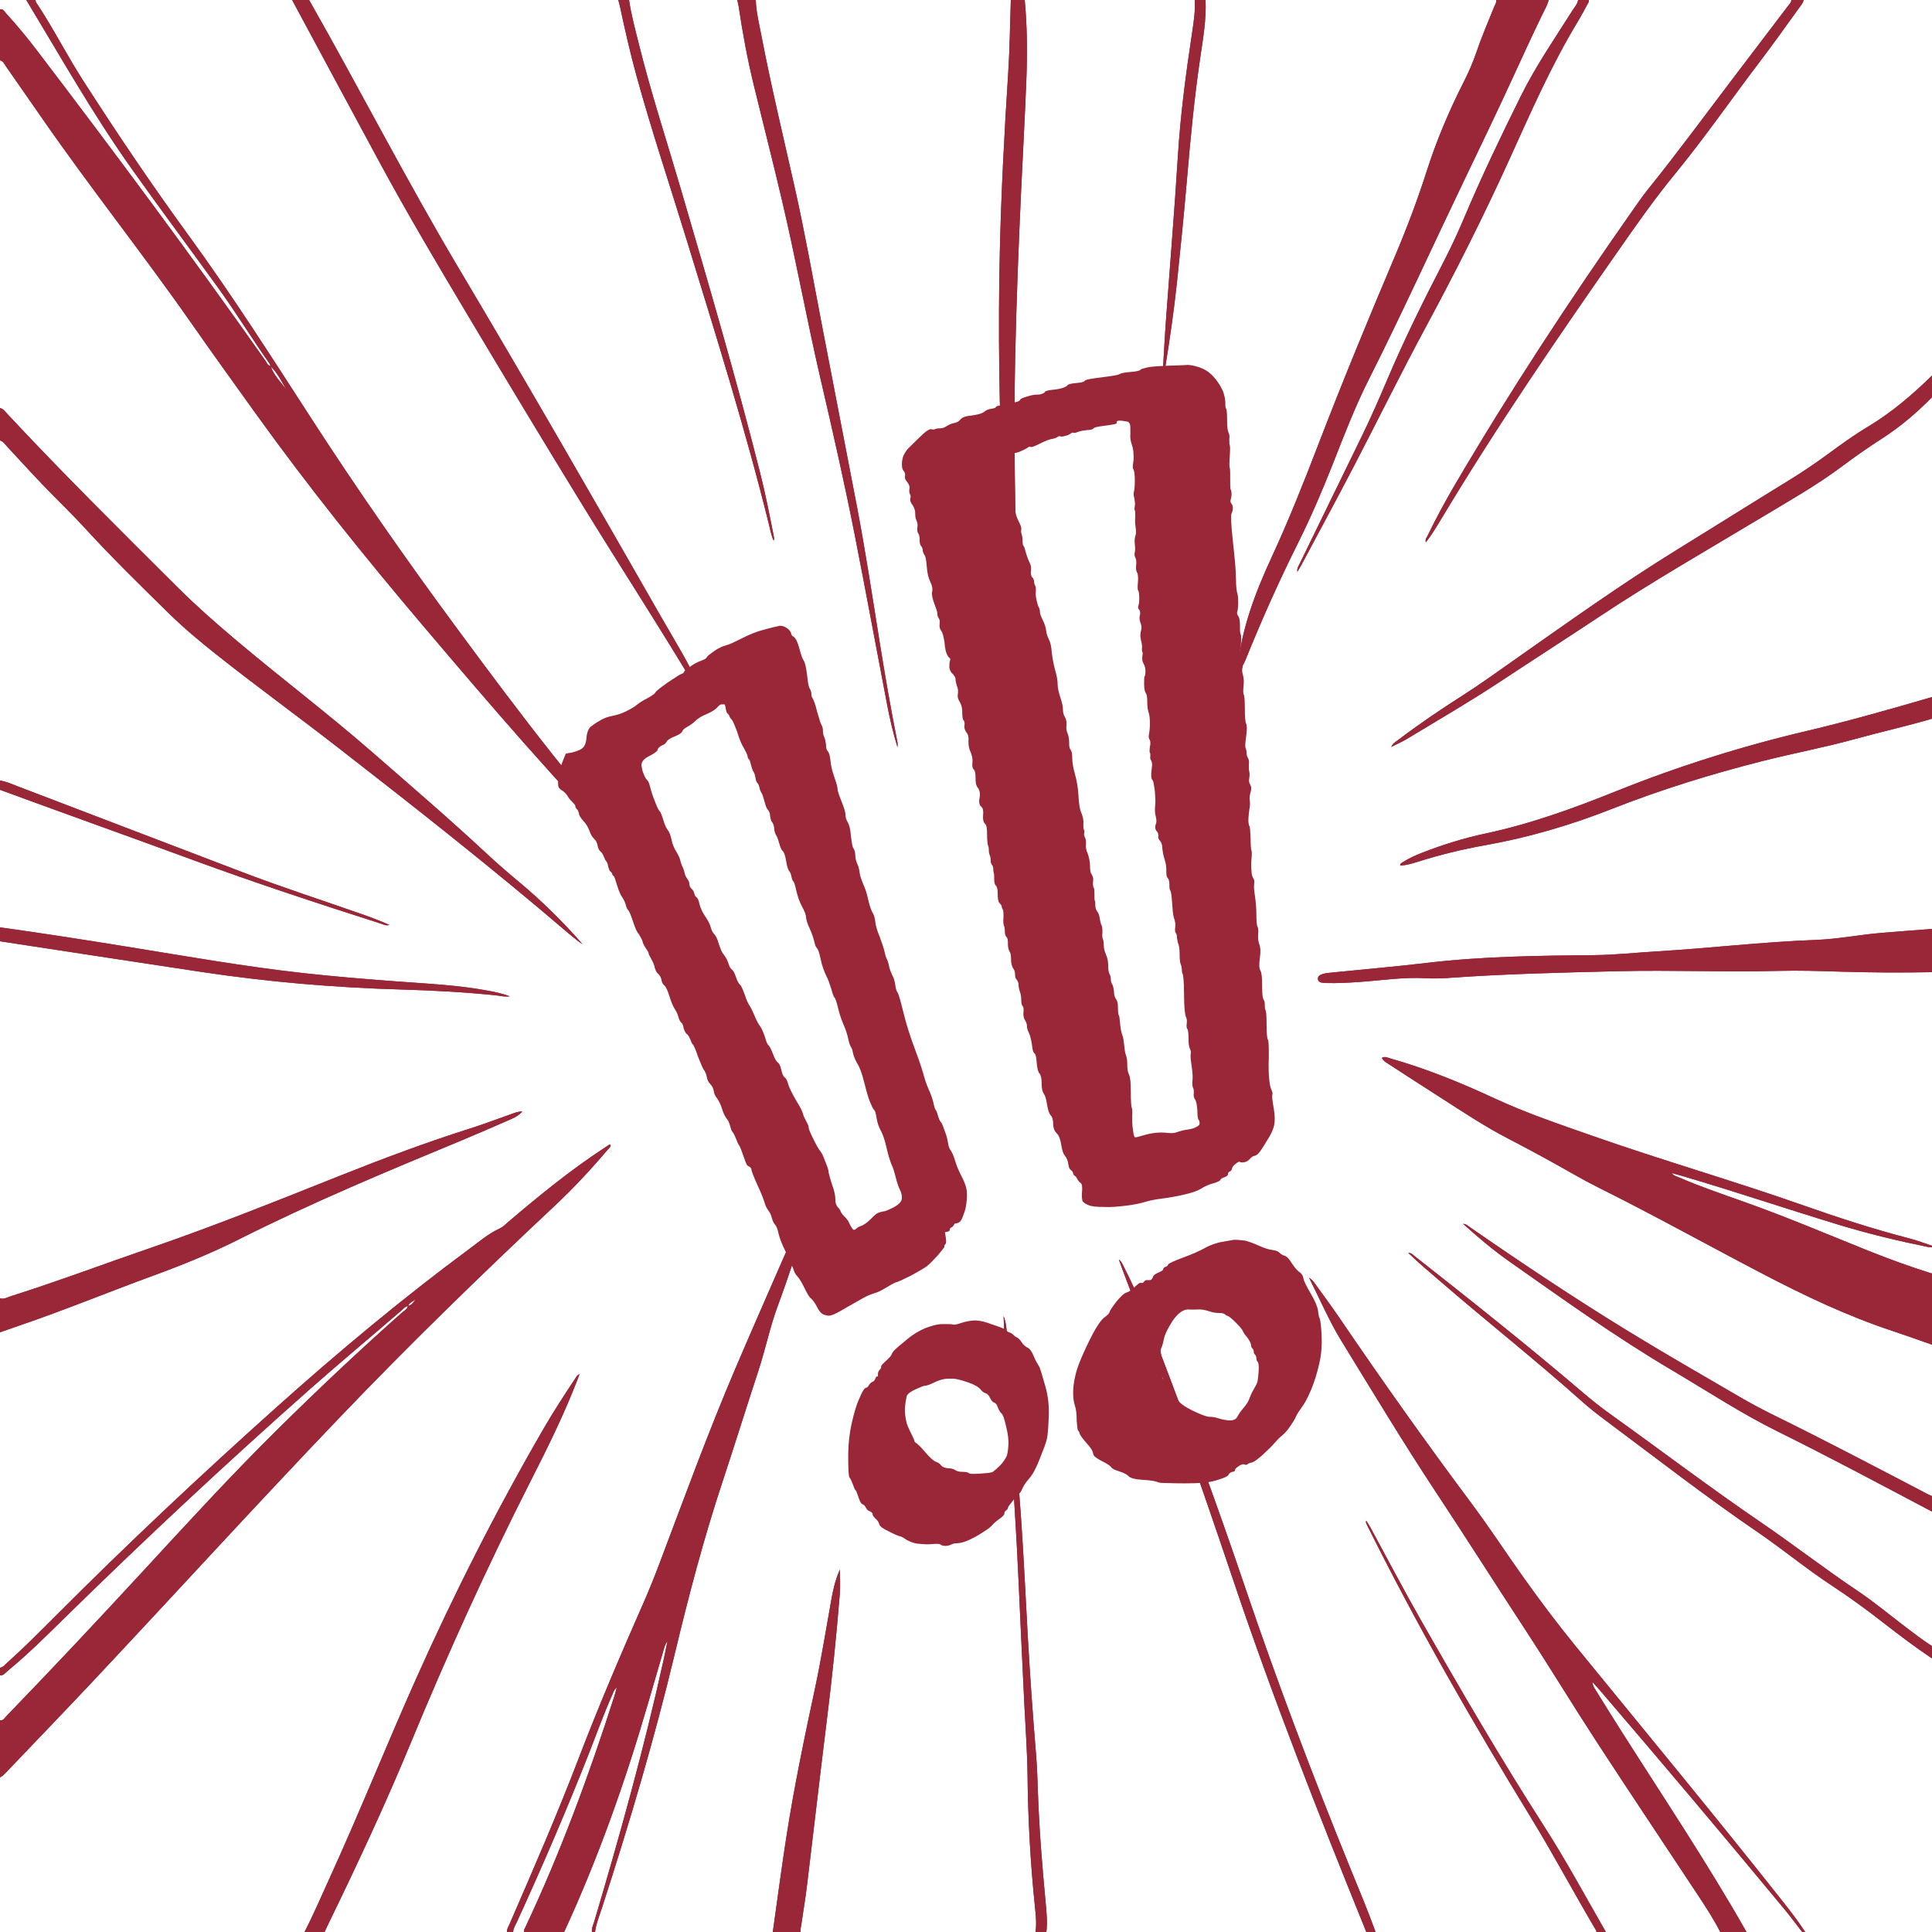
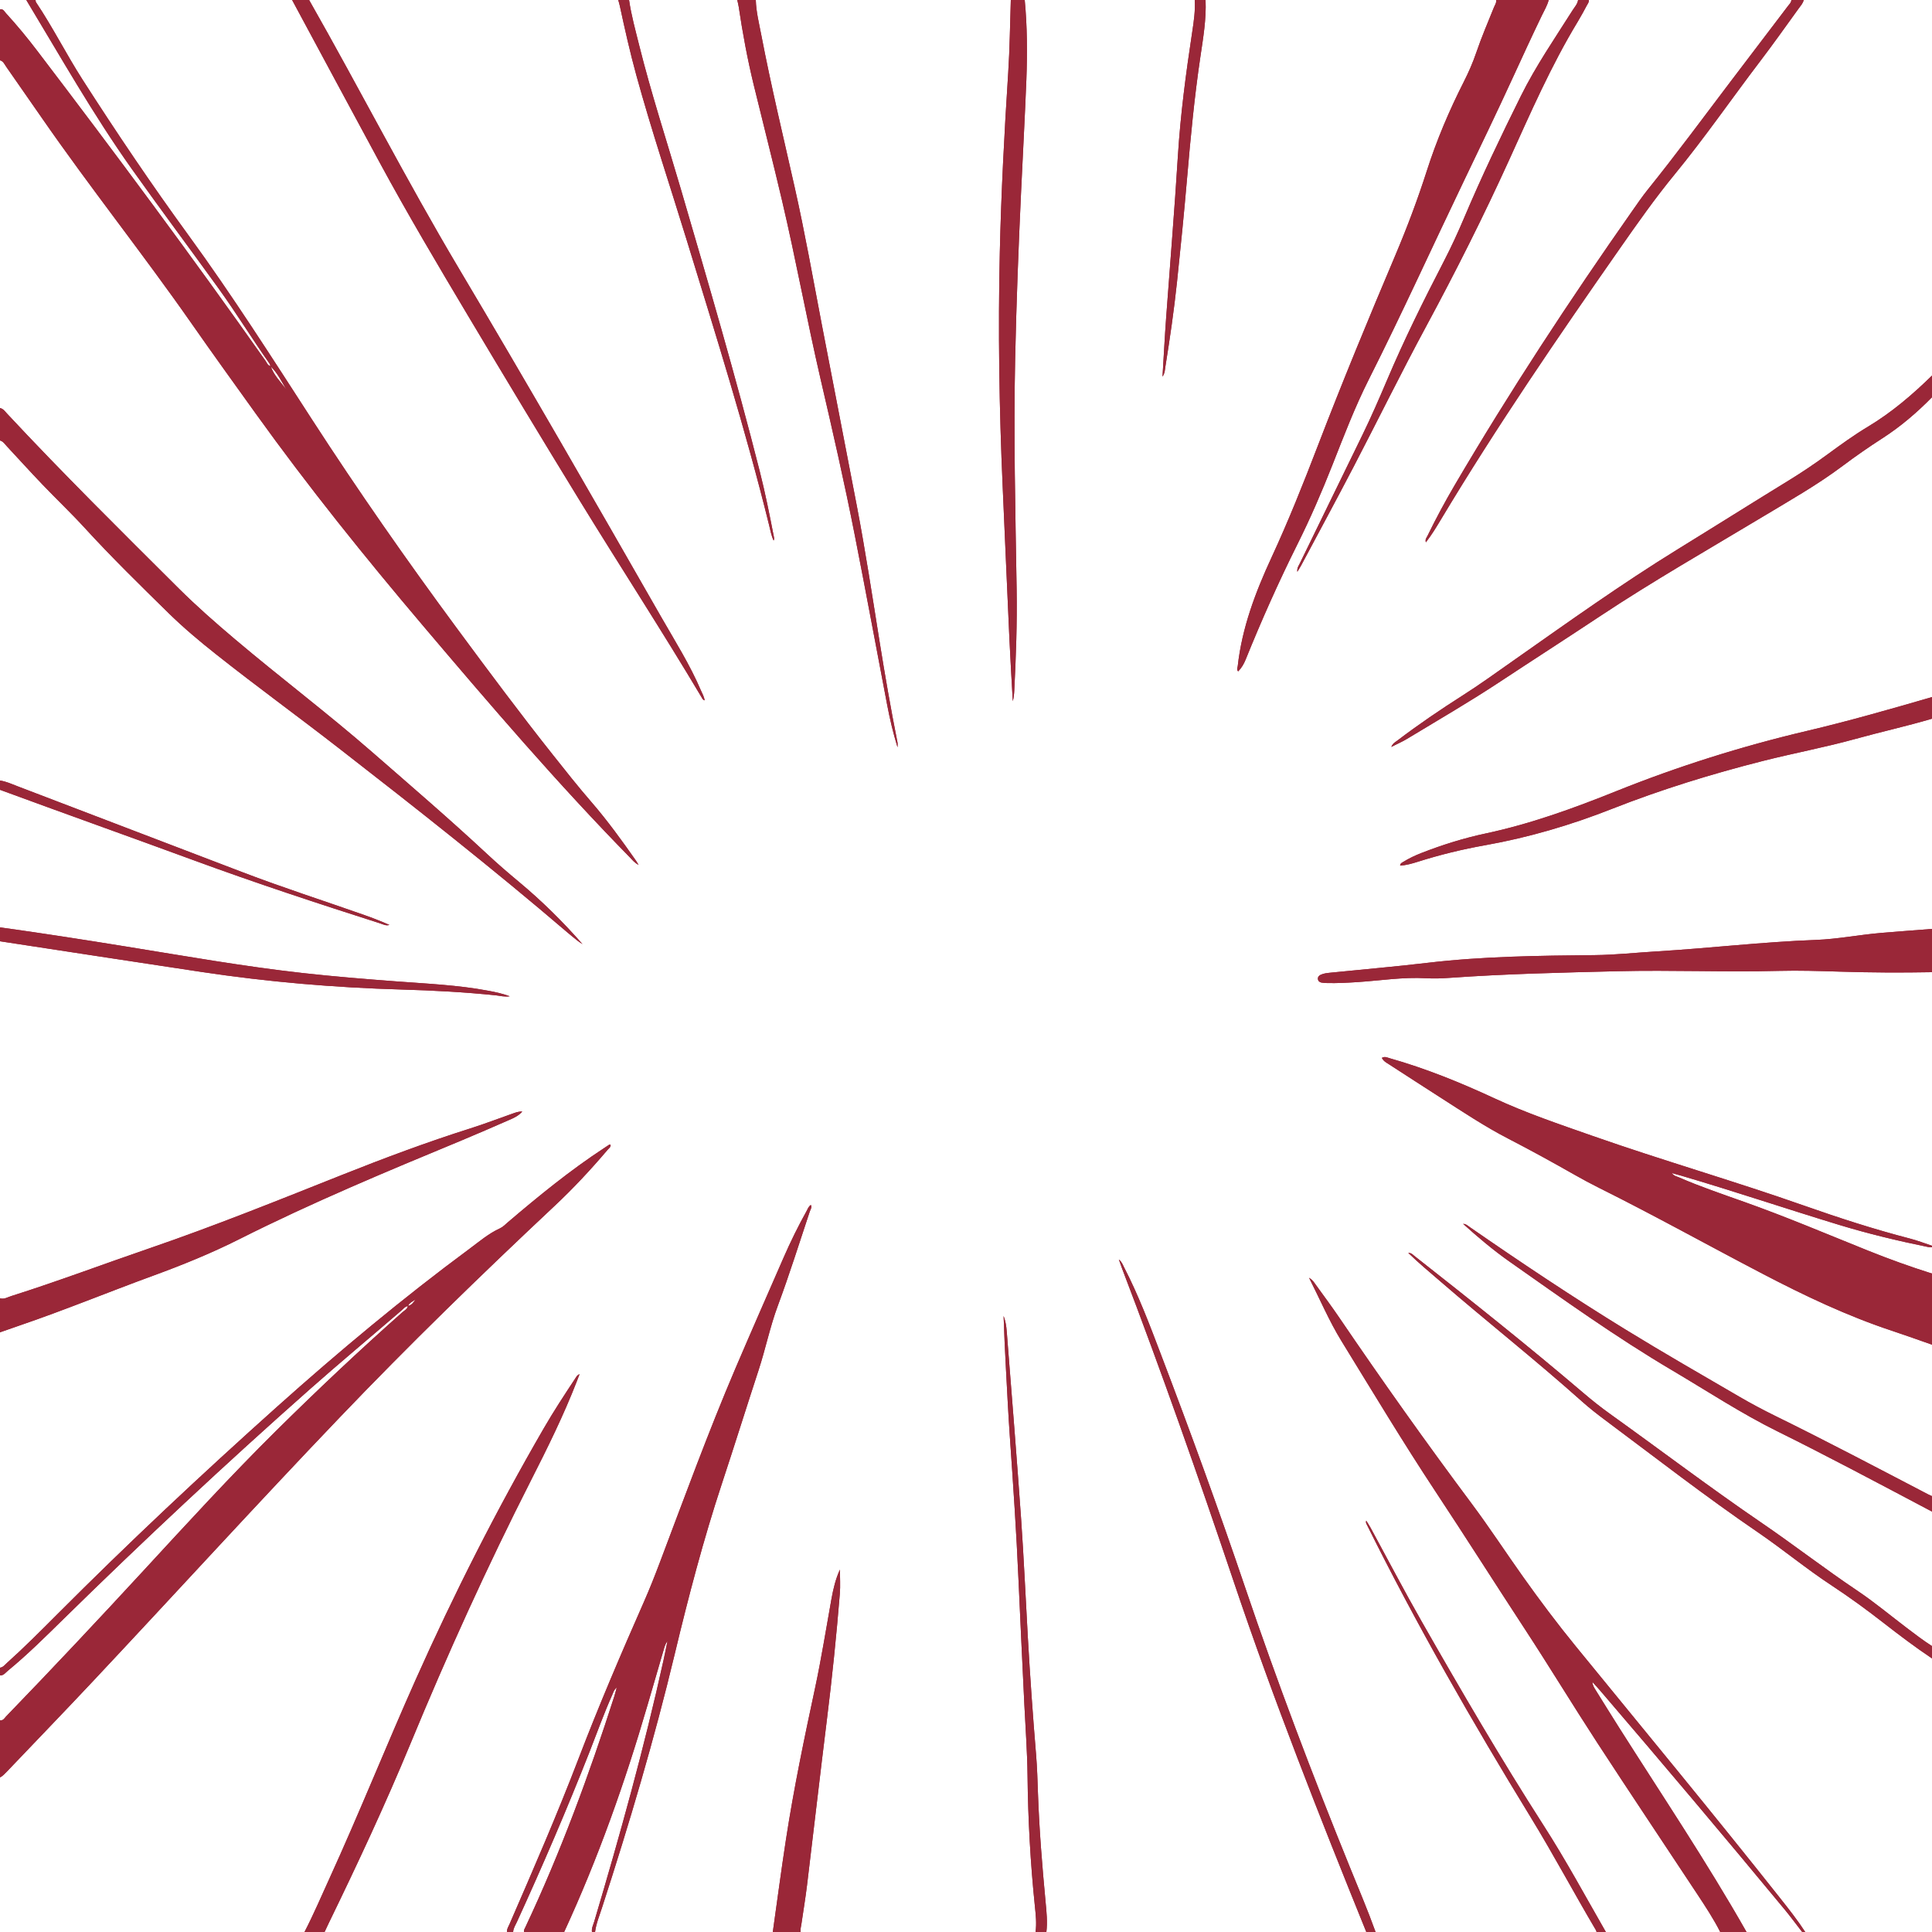
<svg xmlns="http://www.w3.org/2000/svg" width="500" zoomAndPan="magnify" viewBox="0 0 375 375" height="500" preserveAspectRatio="xMidYMid meet" version="1.0">
  <defs>
    <clipPath id="da4a7e0f27">
-       <path d="M 108.32 70.715 L 256.82 70.715 L 256.82 300.215 L 108.32 300.215 Z M 108.32 70.715 " clip-rule="nonzero" />
+       <path d="M 108.32 70.715 L 256.82 70.715 L 256.82 300.215 L 108.32 300.215 M 108.32 70.715 " clip-rule="nonzero" />
    </clipPath>
  </defs>
  <rect x="-37.5" width="450" fill="#ffffff" y="-37.5" height="450" fill-opacity="1" />
  <rect x="-37.5" width="450" fill="#ffffff" y="-37.5" height="450" fill-opacity="1" />
  <path fill="#9a2738" d="M 6.898 0 C 6.93 0.145 6.914 0.316 6.988 0.43 C 10.246 5.293 12.871 10.539 16.027 15.465 C 22.613 25.734 29.43 35.848 36.617 45.707 C 45.074 57.309 52.781 69.414 60.578 81.457 C 69.523 95.27 78.93 108.75 88.707 121.984 C 94.797 130.227 100.914 138.449 107.289 146.48 C 109.742 149.574 112.191 152.672 114.777 155.66 C 117.922 159.293 120.734 163.184 123.488 167.117 C 123.594 167.27 123.684 167.438 123.949 167.883 C 123.113 167.418 122.734 166.906 122.309 166.469 C 108.191 152.066 95.086 136.762 82.059 121.391 C 70.77 108.078 59.84 94.477 49.652 80.293 C 45.453 74.445 41.242 68.605 37.121 62.703 C 27.727 49.258 17.496 36.422 8.156 22.938 C 5.848 19.609 3.535 16.285 1.215 12.965 C 0.879 12.488 0.656 11.883 0 11.699 C 0 8.398 0 5.102 0 1.801 C 0.633 1.691 0.855 2.238 1.172 2.582 C 3.297 4.906 5.301 7.332 7.207 9.836 C 22.309 29.664 37.176 49.66 51.535 70.031 C 51.809 70.418 51.949 70.965 52.535 71.059 C 53.133 72.859 54.512 74.145 55.582 75.629 C 54.652 74.051 53.859 72.375 52.504 71.086 C 52.438 70.902 52.402 70.695 52.293 70.539 C 48.902 65.719 45.824 60.691 42.371 55.91 C 36.789 48.18 31.082 40.539 25.559 32.762 C 18.086 22.234 11.754 11.023 5.102 0 C 5.699 0 6.301 0 6.898 0 Z M 0 325.199 C 0.691 325.234 1.055 324.68 1.5 324.312 C 5.328 321.168 8.832 317.68 12.363 314.215 C 27.914 298.961 43.816 284.09 60.133 269.656 C 66.008 264.457 72.035 259.445 77.973 254.32 C 78.34 254 78.648 253.57 79.191 253.504 C 79.465 252.832 80.117 252.613 80.645 252.246 C 80.25 252.773 79.902 253.367 79.164 253.473 C 79.082 254.102 78.523 254.34 78.129 254.688 C 69.742 262.113 61.602 269.797 53.637 277.676 C 44.746 286.469 36.312 295.691 27.836 304.879 C 19.059 314.395 10.199 323.84 1.195 333.145 C 0.867 333.484 0.629 334.016 0 333.898 C 0 337.602 0 341.301 0 345 C 0.5 344.746 0.875 344.344 1.258 343.945 C 6.844 338.082 12.473 332.258 18.016 326.355 C 34 309.332 49.723 292.074 65.863 275.199 C 79.379 261.062 93.391 247.438 107.652 234.062 C 111.305 230.633 114.711 226.98 117.945 223.164 C 118.184 222.887 118.574 222.668 118.512 222.191 C 118.402 222.191 118.293 222.156 118.227 222.195 C 117.891 222.406 117.562 222.641 117.23 222.859 C 110.648 227.172 104.57 232.137 98.594 237.227 C 98.098 237.648 97.629 238.152 97.055 238.414 C 94.84 239.418 93.023 240.992 91.102 242.414 C 78.105 252.023 65.711 262.375 53.672 273.145 C 39.141 286.148 24.922 299.492 11.148 313.301 C 7.934 316.52 4.727 319.75 1.336 322.789 C 0.934 323.148 0.602 323.625 0 323.699 C 0 324.199 0 324.699 0 325.199 Z M 375 247.199 C 370.805 245.879 366.672 244.387 362.594 242.75 C 354.578 239.531 346.625 236.148 338.48 233.262 C 334.246 231.758 329.984 230.32 325.863 228.52 C 325.438 228.336 324.93 228.281 324.488 227.691 C 325.23 227.895 325.801 228.043 326.363 228.207 C 336.566 231.207 346.648 234.602 356.824 237.703 C 362.559 239.453 368.383 240.848 374.258 242.047 C 374.5 242.094 374.754 242.082 375 242.102 C 375 242 375 241.898 375 241.801 C 373.578 241.332 372.176 240.781 370.73 240.41 C 363.754 238.605 356.914 236.387 350.125 233.996 C 336.547 229.219 322.703 225.246 309.121 220.48 C 302.711 218.23 296.27 216.062 290.09 213.195 C 283.469 210.121 276.711 207.375 269.672 205.383 C 269.219 205.254 268.773 205.004 268.219 205.336 C 268.543 205.988 269.09 206.25 269.578 206.566 C 272.852 208.684 276.121 210.809 279.402 212.91 C 283.824 215.738 288.191 218.664 292.863 221.07 C 297.176 223.293 301.418 225.633 305.633 228.027 C 307.199 228.914 308.785 229.773 310.395 230.574 C 321.09 235.898 331.531 241.715 342.121 247.242 C 350.285 251.504 358.586 255.449 367.352 258.344 C 369.914 259.191 372.449 260.113 375 261 C 375 256.398 375 251.801 375 247.199 Z M 99.602 375 C 99.629 374.273 100.039 373.68 100.328 373.055 C 105.324 362.148 110.062 351.133 114.453 339.969 C 115.898 336.293 117.223 332.574 118.836 328.969 C 119.035 328.527 119.137 328.02 119.711 327.547 C 119.52 328.234 119.395 328.754 119.234 329.262 C 114.344 344.508 108.828 359.516 102 374.016 C 101.852 374.324 101.641 374.625 101.699 375 C 104.301 375 106.898 375 109.5 375 C 116.09 360.719 121.324 345.941 125.715 330.852 C 126.777 327.207 127.84 323.559 128.906 319.914 C 129.047 319.441 129.215 318.973 129.551 318.543 C 129.305 319.746 129.078 320.949 128.812 322.145 C 125.039 339.277 120.34 356.164 115.34 372.973 C 115.145 373.633 114.789 374.27 114.898 375 C 115.102 375 115.301 375 115.5 375 C 115.715 373.355 116.352 371.828 116.855 370.266 C 122.137 354.008 126.992 337.629 130.977 321 C 133.641 309.867 136.543 298.801 140.137 287.922 C 142.551 280.613 144.844 273.266 147.238 265.953 C 148.594 261.82 149.453 257.531 150.969 253.461 C 153.215 247.414 155.145 241.266 157.18 235.148 C 157.309 234.75 157.645 234.363 157.387 233.879 C 156.922 234.168 156.777 234.668 156.539 235.098 C 154.91 238.023 153.434 241.031 152.094 244.102 C 148.973 251.246 145.836 258.383 142.77 265.551 C 137.469 277.969 132.844 290.652 128.074 303.277 C 127.102 305.848 126.094 308.406 124.984 310.922 C 120.551 320.98 116.223 331.082 112.293 341.359 C 108.156 352.188 103.523 362.82 98.906 373.453 C 98.691 373.949 98.359 374.418 98.398 375 C 98.801 375 99.199 375 99.602 375 Z M 290.398 0 C 290.492 0.539 290.164 0.957 289.98 1.41 C 288.801 4.332 287.559 7.227 286.543 10.207 C 285.883 12.152 285.062 14.023 284.133 15.855 C 281.301 21.438 278.859 27.18 276.949 33.145 C 275.164 38.719 273.105 44.184 270.824 49.574 C 265.641 61.816 260.559 74.102 255.797 86.512 C 252.984 93.836 250.086 101.113 246.785 108.242 C 243.684 114.945 241.066 121.867 240.242 129.309 C 240.207 129.609 239.98 129.941 240.324 130.32 C 241.012 129.621 241.445 128.848 241.781 128.016 C 244.852 120.414 248.188 112.93 251.852 105.594 C 254.355 100.582 256.566 95.453 258.625 90.238 C 260.824 84.664 262.965 79.047 265.664 73.688 C 272.078 60.965 277.961 47.992 284.125 35.152 C 287.367 28.391 290.625 21.637 293.75 14.824 C 295.566 10.875 297.379 6.922 299.273 3.008 C 299.75 2.023 300.324 1.074 300.602 0 C 297.199 0 293.801 0 290.398 0 Z M 339 375 C 331.297 361.434 322.605 348.484 314.258 335.32 C 312.68 332.828 311.129 330.32 309.574 327.816 C 309.324 327.414 309.113 326.988 309.07 326.453 C 309.598 327.035 310.137 327.609 310.648 328.207 C 322.684 342.246 334.609 356.375 346.395 370.625 C 347.57 372.047 348.668 373.539 349.801 375 C 350 375 350.199 375 350.398 375 C 348.898 372.695 347.195 370.539 345.488 368.383 C 332.457 351.926 319.078 335.75 305.805 319.484 C 302.262 315.145 298.906 310.672 295.66 306.109 C 292.297 301.383 289.133 296.523 285.664 291.875 C 276.812 280.02 268.25 267.957 259.93 255.719 C 258.441 253.531 256.859 251.402 255.309 249.258 C 255.035 248.879 254.797 248.449 254.086 248.012 C 256.258 252.305 258.012 256.445 260.363 260.27 C 266.383 270.062 272.301 279.922 278.637 289.512 C 284.508 298.395 290.207 307.387 296.035 316.297 C 300.793 323.574 305.301 331.016 310.051 338.301 C 316.488 348.184 323.059 357.977 329.555 367.824 C 331.094 370.16 332.633 372.5 333.898 375 C 335.602 375 337.301 375 339 375 Z M 0 85.5 C 0.629 85.668 0.949 86.211 1.352 86.645 C 3.637 89.094 5.879 91.578 8.195 93.996 C 10.922 96.848 13.793 99.57 16.457 102.48 C 21.691 108.199 27.23 113.613 32.758 119.039 C 35.652 121.875 38.754 124.473 41.93 126.988 C 49.801 133.23 57.934 139.129 65.863 145.297 C 80.816 156.918 95.699 168.633 110.094 180.949 C 110.777 181.535 111.48 182.098 112.184 182.656 C 112.461 182.875 112.77 183.051 113.066 183.25 C 109.238 178.891 105.156 174.859 100.73 171.176 C 98.617 169.418 96.535 167.621 94.527 165.746 C 87.285 158.996 79.77 152.559 72.316 146.051 C 63.617 138.461 54.387 131.504 45.574 124.047 C 41.832 120.879 38.152 117.66 34.68 114.199 C 23.461 103.02 12.188 91.887 1.383 80.297 C 0.98 79.867 0.645 79.336 0 79.199 C 0 81.301 0 83.398 0 85.5 Z M 375 180.301 C 371.711 180.559 368.422 180.801 365.133 181.078 C 360.902 181.434 356.715 182.277 352.465 182.438 C 342.117 182.82 331.836 184.051 321.508 184.668 C 317.52 184.906 313.543 185.348 309.535 185.387 C 298.691 185.496 287.848 185.613 277.051 186.887 C 270.797 187.629 264.52 188.16 258.258 188.797 C 257.613 188.863 256.961 188.922 256.359 189.199 C 256.016 189.359 255.777 189.609 255.805 190.008 C 255.832 190.41 256.117 190.637 256.477 190.715 C 256.812 190.785 257.168 190.793 257.516 190.805 C 259.52 190.863 261.512 190.75 263.508 190.621 C 267.941 190.332 272.352 189.613 276.82 189.875 C 278.363 189.965 279.922 189.902 281.465 189.793 C 292.289 189.023 303.133 188.777 313.973 188.512 C 324.418 188.254 334.867 188.719 345.312 188.445 C 349.211 188.344 353.109 188.469 357.008 188.59 C 363.004 188.781 369 188.809 375 188.699 C 375 185.898 375 183.102 375 180.301 Z M 56.699 0 C 62.363 10.52 68.012 21.043 73.699 31.551 C 79.125 41.574 84.941 51.379 90.777 61.164 C 97.922 73.141 105.117 85.086 112.406 96.977 C 120.266 109.805 128.48 122.41 136.176 135.34 C 136.305 135.555 136.391 135.832 136.766 135.938 C 136.664 135.184 136.309 134.629 136.059 134.043 C 133.941 129.059 131.047 124.492 128.367 119.809 C 115.41 97.164 102.41 74.539 89.07 52.117 C 78.895 35.012 69.832 17.293 60 0 C 58.898 0 57.801 0 56.699 0 Z M 0 258.602 C 1.273 258.156 2.543 257.703 3.82 257.27 C 12.531 254.301 21.035 250.785 29.672 247.629 C 35.406 245.535 41.062 243.238 46.508 240.492 C 60.539 233.422 75.027 227.391 89.523 221.383 C 92.664 220.078 95.777 218.719 98.895 217.355 C 99.75 216.98 100.625 216.602 101.375 215.75 C 100.562 215.719 99.965 215.988 99.367 216.195 C 96.68 217.133 94.02 218.164 91.305 219.02 C 82.863 221.691 74.574 224.793 66.355 228.062 C 54 232.977 41.672 237.949 29.086 242.27 C 20.105 245.352 11.215 248.707 2.16 251.574 C 1.465 251.793 0.793 252.242 0 252 C 0 254.199 0 256.398 0 258.602 Z M 63 375 C 63.254 374.457 63.5 373.91 63.762 373.371 C 69.359 361.867 74.777 350.281 79.668 338.449 C 86.824 321.121 94.566 304.059 103.062 287.344 C 106.258 281.062 109.379 274.75 111.938 268.172 C 112.113 267.723 112.281 267.273 112.492 266.723 C 111.992 266.922 111.855 267.258 111.672 267.535 C 109.551 270.746 107.438 273.961 105.512 277.297 C 96.367 293.098 88.117 309.363 80.68 326.031 C 74.961 338.855 69.75 351.902 63.914 364.68 C 62.336 368.133 60.848 371.629 59.102 375 C 60.398 375 61.699 375 63 375 Z M 196.199 0 C 196.039 4.695 196 9.398 195.695 14.086 C 194.941 25.711 194.328 37.344 194.062 48.992 C 193.715 64.141 193.945 79.285 194.617 94.422 C 195.055 104.312 195.477 114.199 195.93 124.09 C 196.113 128.094 196.363 132.094 196.582 136.098 C 196.77 135.398 196.836 134.703 196.871 134.008 C 197.199 127.465 197.434 120.922 197.328 114.367 C 197.09 99.422 196.715 84.48 197.043 69.527 C 197.277 58.73 197.688 47.941 198.195 37.156 C 198.531 29.914 198.938 22.676 199.219 15.43 C 199.414 10.285 199.387 5.137 198.898 0 C 198 0 197.102 0 196.199 0 Z M 375 72.898 C 371.199 76.609 367.184 80.047 362.613 82.793 C 359.867 84.441 357.277 86.32 354.699 88.211 C 352.316 89.957 349.875 91.609 347.363 93.152 C 340.164 97.57 333.02 102.074 325.828 106.5 C 314.754 113.32 304.191 120.883 293.559 128.352 C 290.371 130.59 287.215 132.875 283.926 134.969 C 279.582 137.734 275.324 140.625 271.223 143.746 C 270.844 144.035 270.367 144.234 270.043 144.98 C 271.195 144.395 272.191 143.969 273.109 143.41 C 279.047 139.809 285.07 136.332 290.863 132.512 C 297.41 128.191 304.012 123.949 310.547 119.613 C 320.758 112.836 331.391 106.766 341.883 100.457 C 347.234 97.238 352.68 94.168 357.688 90.41 C 360.168 88.551 362.715 86.781 365.32 85.105 C 368.871 82.824 372.051 80.105 375 77.102 C 375 75.699 375 74.301 375 72.898 Z M 375 135.301 C 366.938 137.637 358.859 139.957 350.691 141.879 C 338.062 144.855 325.73 148.738 313.707 153.566 C 305.438 156.887 297.105 159.918 288.363 161.777 C 284.113 162.68 279.957 163.984 275.898 165.566 C 274.688 166.043 273.508 166.582 272.402 167.277 C 272.148 167.438 271.785 167.535 271.77 168.023 C 272.984 167.93 274.094 167.617 275.18 167.273 C 279.473 165.914 283.84 164.844 288.27 164.059 C 296.715 162.555 304.883 160.152 312.863 157.008 C 322.406 153.25 332.199 150.23 342.137 147.711 C 348.141 146.188 354.242 145.062 360.219 143.402 C 365.129 142.039 370.109 140.949 375 139.5 C 375 138.102 375 136.699 375 135.301 Z M 143.102 0 C 143.195 0.438 143.316 0.871 143.383 1.312 C 144.141 6.406 145.078 11.469 146.297 16.477 C 148.117 23.953 150.031 31.414 151.789 38.906 C 154.5 50.441 156.613 62.102 159.289 73.645 C 161.621 83.672 163.914 93.711 165.898 103.816 C 168.059 114.797 170.09 125.805 172.195 136.801 C 172.707 139.477 173.312 142.129 174.211 145.055 C 174.211 144.523 174.246 144.32 174.207 144.133 C 172.898 137.57 171.758 130.977 170.699 124.367 C 169.309 115.68 167.988 106.984 166.34 98.344 C 164.09 86.559 161.77 74.793 159.516 63.008 C 157.816 54.121 156.242 45.211 154.254 36.383 C 152.035 26.531 149.672 16.715 147.766 6.793 C 147.336 4.543 146.766 2.309 146.699 0 C 145.5 0 144.301 0 143.102 0 Z M 306.301 0 C 306.199 0.781 305.652 1.336 305.258 1.961 C 301.785 7.453 298.094 12.809 295.195 18.648 C 291.328 26.441 287.57 34.285 284.18 42.301 C 282.973 45.156 281.676 47.969 280.25 50.727 C 276.344 58.273 272.57 65.887 269.25 73.715 C 267.727 77.305 266.172 80.883 264.465 84.387 C 260.418 92.703 256.359 101.008 252.312 109.32 C 252.09 109.781 251.727 110.215 251.812 110.984 C 252.117 110.48 252.336 110.148 252.523 109.801 C 255.93 103.406 259.383 97.031 262.73 90.605 C 267.461 81.516 271.977 72.312 276.844 63.297 C 282.543 52.73 287.934 42.023 292.902 31.094 C 297.059 21.949 301.066 12.727 306.297 4.109 C 306.895 3.129 307.43 2.109 307.977 1.098 C 308.164 0.754 308.441 0.434 308.398 0 C 307.699 0 307 0 306.301 0 Z M 155.398 375 C 155.312 374.492 155.473 374.008 155.543 373.516 C 155.91 370.996 156.332 368.48 156.641 365.949 C 157.941 355.23 159.168 344.504 160.5 333.789 C 161.512 325.652 162.352 317.5 163.012 309.332 C 163.137 307.781 163.027 306.215 163.027 304.656 C 162.191 306.469 161.742 308.391 161.387 310.34 C 160.348 316.094 159.438 321.871 158.215 327.59 C 156.117 337.367 154.074 347.152 152.555 357.039 C 151.637 363.016 150.848 369.012 150 375 C 151.801 375 153.602 375 155.398 375 Z M 347.699 0 C 347.684 0.496 347.32 0.805 347.055 1.152 C 343.371 6.012 339.672 10.863 335.984 15.719 C 330.637 22.762 325.398 29.895 319.844 36.785 C 318.75 38.145 317.766 39.598 316.758 41.031 C 304.637 58.305 293.062 75.93 282.375 94.133 C 280.477 97.367 278.703 100.668 277.062 104.039 C 276.898 104.371 276.57 104.684 276.766 105.262 C 277.887 103.82 278.781 102.34 279.668 100.859 C 290.496 82.801 302.387 65.438 314.441 48.188 C 317.848 43.312 321.273 38.445 325.051 33.844 C 330.891 26.73 336.113 19.148 341.684 11.832 C 344.227 8.492 346.652 5.062 349.113 1.66 C 349.488 1.141 349.949 0.66 350.102 0 C 349.301 0 348.5 0 347.699 0 Z M 267 375 C 265.477 370.766 263.719 366.629 262.027 362.461 C 254.75 344.543 247.895 326.473 241.691 308.152 C 236.531 292.914 231.02 277.801 225.289 262.77 C 223.121 257.074 220.969 251.367 218.16 245.941 C 217.926 245.484 217.777 244.965 217.172 244.469 C 217.426 245.18 217.594 245.691 217.785 246.191 C 225.453 266.262 232.578 286.531 239.43 306.887 C 247.176 329.918 256.082 352.496 265.199 375 C 265.801 375 266.398 375 267 375 Z M 375 290.398 C 374.773 290.297 374.543 290.207 374.324 290.094 C 364.441 284.945 354.59 279.742 344.586 274.832 C 342.211 273.664 339.867 272.418 337.582 271.086 C 330.242 266.809 322.871 262.582 315.633 258.137 C 305.328 251.809 295.273 245.094 285.328 238.211 C 284.922 237.93 284.551 237.551 283.992 237.551 C 286.859 240.133 289.797 242.621 292.941 244.836 C 303.324 252.133 313.641 259.531 324.586 265.992 C 331.379 270.004 337.977 274.355 345.07 277.859 C 349.777 280.18 354.438 282.594 359.09 285.012 C 364.406 287.781 369.699 290.602 375 293.398 C 375 292.398 375 291.398 375 290.398 Z M 0 182.699 C 13.039 184.688 26.078 186.695 39.125 188.656 C 51.988 190.586 64.922 191.699 77.926 192.066 C 84.07 192.242 90.211 192.562 96.328 193.203 C 97.109 193.285 97.895 193.531 98.949 193.379 C 97.43 192.824 96.113 192.551 94.793 192.305 C 88.93 191.199 82.984 190.941 77.055 190.496 C 70.977 190.039 64.902 189.551 58.84 188.875 C 47.312 187.59 35.895 185.566 24.453 183.719 C 16.312 182.402 8.168 181.129 0 180 C 0 180.898 0 181.801 0 182.699 Z M 375 319.5 C 373.312 318.43 371.73 317.215 370.141 316.008 C 366.953 313.598 363.879 311.016 360.562 308.789 C 354.207 304.527 348.16 299.836 341.848 295.527 C 331.895 288.73 322.297 281.449 312.504 274.438 C 310.715 273.156 308.992 271.789 307.32 270.359 C 296.59 261.215 285.559 252.438 274.477 243.73 C 274.203 243.512 273.965 243.18 273.344 243.188 C 275.379 245.164 277.418 246.852 279.418 248.578 C 288.566 256.492 298.074 263.984 307.094 272.047 C 308.508 273.312 310.012 274.484 311.531 275.617 C 321.387 282.969 331.098 290.516 341.258 297.453 C 346.086 300.754 350.598 304.5 355.488 307.715 C 358.914 309.969 362.227 312.375 365.461 314.898 C 368.574 317.32 371.719 319.703 375 321.898 C 375 321.102 375 320.301 375 319.5 Z M 203.102 375 C 203.344 373.051 203.129 371.109 202.949 369.176 C 202.289 362.16 201.715 355.141 201.469 348.098 C 201.379 345.602 201.312 343.102 201.105 340.613 C 200.473 332.992 199.934 325.371 199.5 317.738 C 199.066 310.105 198.73 302.465 198.199 294.84 C 197.379 283.18 196.438 271.527 195.52 259.875 C 195.402 258.387 195.367 256.867 194.797 255.438 C 194.91 258.836 195.066 262.227 195.25 265.617 C 195.488 270.059 195.707 274.5 196.016 278.938 C 196.656 288.156 197.285 297.379 197.688 306.613 C 198.039 314.648 198.441 322.684 198.82 330.719 C 199.043 335.359 199.395 340 199.445 344.645 C 199.539 353.145 200.004 361.621 200.879 370.074 C 201.047 371.707 201.227 373.352 201 375 C 201.699 375 202.398 375 203.102 375 Z M 120 0 C 120.105 0.383 120.227 0.766 120.309 1.152 C 121.277 5.648 122.285 10.133 123.5 14.566 C 126.477 25.414 130.062 36.07 133.355 46.816 C 138.961 65.113 144.711 83.363 149.289 101.953 C 149.531 102.938 149.699 103.949 150.16 104.922 C 150.316 104.621 150.242 104.371 150.195 104.129 C 149.367 99.863 148.516 95.602 147.445 91.391 C 142.789 73.035 137.461 54.863 132.148 36.691 C 129.426 27.391 126.402 18.176 124.059 8.766 C 123.336 5.859 122.531 2.969 122.102 0 C 121.398 0 120.699 0 120 0 Z M 231.898 0 C 232.02 2.059 231.73 4.09 231.422 6.113 C 230.195 14.164 229.125 22.234 228.621 30.367 C 227.977 40.789 227.109 51.191 226.352 61.605 C 226.074 65.387 225.883 69.176 225.641 73.102 C 226.109 72.422 226.105 71.762 226.203 71.145 C 227.082 65.676 227.879 60.203 228.461 54.688 C 229.172 47.984 229.836 41.273 230.414 34.555 C 231.086 26.691 231.832 18.836 232.992 11.023 C 233.531 7.371 234.164 3.723 234 0 C 233.301 0 232.602 0 231.898 0 Z M 0 153.301 C 12.52 157.91 25.09 162.379 37.609 166.98 C 49.574 171.379 61.672 175.359 73.809 179.234 C 74.371 179.414 74.93 179.75 75.578 179.523 C 73.977 178.816 72.355 178.184 70.711 177.605 C 62.844 174.836 54.895 172.289 47.098 169.305 C 32.539 163.734 17.977 158.168 3.406 152.613 C 2.293 152.188 1.199 151.672 0 151.5 C 0 152.102 0 152.699 0 153.301 Z M 311.699 375 C 307.723 368.07 303.926 361.027 299.605 354.305 C 291.289 341.352 283.539 328.062 275.926 314.695 C 272.512 308.711 269.324 302.598 266.031 296.543 C 265.77 296.066 265.469 295.617 265.184 295.156 C 265.086 295.453 265.156 295.633 265.242 295.809 C 274.938 315.324 285.77 334.215 297.145 352.789 C 301.527 359.949 305.465 367.363 309.738 374.586 C 309.812 374.711 309.848 374.859 309.898 375 C 310.5 375 311.102 375 311.699 375 Z M 311.699 375 " fill-opacity="1" fill-rule="nonzero" />
  <path fill="#9a2738" d="M 6.898 0 C 6.93 0.145 6.914 0.316 6.988 0.43 C 10.246 5.293 12.871 10.539 16.027 15.465 C 22.613 25.734 29.43 35.848 36.617 45.707 C 45.074 57.309 52.781 69.414 60.578 81.457 C 69.523 95.27 78.93 108.75 88.707 121.984 C 94.797 130.227 100.914 138.449 107.289 146.48 C 109.742 149.574 112.191 152.672 114.777 155.66 C 117.922 159.293 120.734 163.184 123.488 167.117 C 123.594 167.27 123.684 167.438 123.949 167.883 C 123.113 167.418 122.734 166.906 122.309 166.469 C 108.191 152.066 95.086 136.762 82.059 121.391 C 70.77 108.078 59.84 94.477 49.652 80.293 C 45.453 74.445 41.242 68.605 37.121 62.703 C 27.727 49.258 17.496 36.422 8.156 22.938 C 5.848 19.609 3.535 16.285 1.215 12.965 C 0.879 12.488 0.656 11.883 0 11.699 C 0 8.398 0 5.102 0 1.801 C 0.633 1.691 0.855 2.238 1.172 2.582 C 3.297 4.906 5.301 7.332 7.207 9.836 C 22.309 29.664 37.176 49.66 51.535 70.031 C 51.809 70.418 51.949 70.965 52.535 71.059 C 53.133 72.859 54.512 74.145 55.582 75.629 C 54.652 74.051 53.859 72.375 52.504 71.086 C 52.438 70.902 52.402 70.695 52.293 70.539 C 48.902 65.719 45.824 60.691 42.371 55.91 C 36.789 48.18 31.082 40.539 25.559 32.762 C 18.086 22.234 11.754 11.023 5.102 0 C 5.699 0 6.301 0 6.898 0 Z M 0 325.199 C 0.691 325.234 1.055 324.68 1.5 324.312 C 5.328 321.168 8.832 317.68 12.363 314.215 C 27.914 298.961 43.816 284.09 60.133 269.656 C 66.008 264.457 72.035 259.445 77.973 254.32 C 78.34 254 78.648 253.57 79.191 253.504 C 79.465 252.832 80.117 252.613 80.645 252.246 C 80.25 252.773 79.902 253.367 79.164 253.473 C 79.082 254.102 78.523 254.34 78.129 254.688 C 69.742 262.113 61.602 269.797 53.637 277.676 C 44.746 286.469 36.312 295.691 27.836 304.879 C 19.059 314.395 10.199 323.84 1.195 333.145 C 0.867 333.484 0.629 334.016 0 333.898 C 0 337.602 0 341.301 0 345 C 0.5 344.746 0.875 344.344 1.258 343.945 C 6.844 338.082 12.473 332.258 18.016 326.355 C 34 309.332 49.723 292.074 65.863 275.199 C 79.379 261.062 93.391 247.438 107.652 234.062 C 111.305 230.633 114.711 226.98 117.945 223.164 C 118.184 222.887 118.574 222.668 118.512 222.191 C 118.402 222.191 118.293 222.156 118.227 222.195 C 117.891 222.406 117.562 222.641 117.23 222.859 C 110.648 227.172 104.57 232.137 98.594 237.227 C 98.098 237.648 97.629 238.152 97.055 238.414 C 94.84 239.418 93.023 240.992 91.102 242.414 C 78.105 252.023 65.711 262.375 53.672 273.145 C 39.141 286.148 24.922 299.492 11.148 313.301 C 7.934 316.52 4.727 319.75 1.336 322.789 C 0.934 323.148 0.602 323.625 0 323.699 C 0 324.199 0 324.699 0 325.199 Z M 375 247.199 C 370.805 245.879 366.672 244.387 362.594 242.75 C 354.578 239.531 346.625 236.148 338.48 233.262 C 334.246 231.758 329.984 230.32 325.863 228.52 C 325.438 228.336 324.93 228.281 324.488 227.691 C 325.23 227.895 325.801 228.043 326.363 228.207 C 336.566 231.207 346.648 234.602 356.824 237.703 C 362.559 239.453 368.383 240.848 374.258 242.047 C 374.5 242.094 374.754 242.082 375 242.102 C 375 242 375 241.898 375 241.801 C 373.578 241.332 372.176 240.781 370.73 240.41 C 363.754 238.605 356.914 236.387 350.125 233.996 C 336.547 229.219 322.703 225.246 309.121 220.48 C 302.711 218.23 296.27 216.062 290.09 213.195 C 283.469 210.121 276.711 207.375 269.672 205.383 C 269.219 205.254 268.773 205.004 268.219 205.336 C 268.543 205.988 269.09 206.25 269.578 206.566 C 272.852 208.684 276.121 210.809 279.402 212.91 C 283.824 215.738 288.191 218.664 292.863 221.07 C 297.176 223.293 301.418 225.633 305.633 228.027 C 307.199 228.914 308.785 229.773 310.395 230.574 C 321.09 235.898 331.531 241.715 342.121 247.242 C 350.285 251.504 358.586 255.449 367.352 258.344 C 369.914 259.191 372.449 260.113 375 261 C 375 256.398 375 251.801 375 247.199 Z M 99.602 375 C 99.629 374.273 100.039 373.68 100.328 373.055 C 105.324 362.148 110.062 351.133 114.453 339.969 C 115.898 336.293 117.223 332.574 118.836 328.969 C 119.035 328.527 119.137 328.02 119.711 327.547 C 119.52 328.234 119.395 328.754 119.234 329.262 C 114.344 344.508 108.828 359.516 102 374.016 C 101.852 374.324 101.641 374.625 101.699 375 C 104.301 375 106.898 375 109.5 375 C 116.09 360.719 121.324 345.941 125.715 330.852 C 126.777 327.207 127.84 323.559 128.906 319.914 C 129.047 319.441 129.215 318.973 129.551 318.543 C 129.305 319.746 129.078 320.949 128.812 322.145 C 125.039 339.277 120.34 356.164 115.34 372.973 C 115.145 373.633 114.789 374.27 114.898 375 C 115.102 375 115.301 375 115.5 375 C 115.715 373.355 116.352 371.828 116.855 370.266 C 122.137 354.008 126.992 337.629 130.977 321 C 133.641 309.867 136.543 298.801 140.137 287.922 C 142.551 280.613 144.844 273.266 147.238 265.953 C 148.594 261.82 149.453 257.531 150.969 253.461 C 153.215 247.414 155.145 241.266 157.18 235.148 C 157.309 234.75 157.645 234.363 157.387 233.879 C 156.922 234.168 156.777 234.668 156.539 235.098 C 154.91 238.023 153.434 241.031 152.094 244.102 C 148.973 251.246 145.836 258.383 142.77 265.551 C 137.469 277.969 132.844 290.652 128.074 303.277 C 127.102 305.848 126.094 308.406 124.984 310.922 C 120.551 320.98 116.223 331.082 112.293 341.359 C 108.156 352.188 103.523 362.82 98.906 373.453 C 98.691 373.949 98.359 374.418 98.398 375 C 98.801 375 99.199 375 99.602 375 Z M 290.398 0 C 290.492 0.539 290.164 0.957 289.98 1.41 C 288.801 4.332 287.559 7.227 286.543 10.207 C 285.883 12.152 285.062 14.023 284.133 15.855 C 281.301 21.438 278.859 27.18 276.949 33.145 C 275.164 38.719 273.105 44.184 270.824 49.574 C 265.641 61.816 260.559 74.102 255.797 86.512 C 252.984 93.836 250.086 101.113 246.785 108.242 C 243.684 114.945 241.066 121.867 240.242 129.309 C 240.207 129.609 239.98 129.941 240.324 130.32 C 241.012 129.621 241.445 128.848 241.781 128.016 C 244.852 120.414 248.188 112.93 251.852 105.594 C 254.355 100.582 256.566 95.453 258.625 90.238 C 260.824 84.664 262.965 79.047 265.664 73.688 C 272.078 60.965 277.961 47.992 284.125 35.152 C 287.367 28.391 290.625 21.637 293.75 14.824 C 295.566 10.875 297.379 6.922 299.273 3.008 C 299.75 2.023 300.324 1.074 300.602 0 C 297.199 0 293.801 0 290.398 0 Z M 339 375 C 331.297 361.434 322.605 348.484 314.258 335.32 C 312.68 332.828 311.129 330.32 309.574 327.816 C 309.324 327.414 309.113 326.988 309.07 326.453 C 309.598 327.035 310.137 327.609 310.648 328.207 C 322.684 342.246 334.609 356.375 346.395 370.625 C 347.57 372.047 348.668 373.539 349.801 375 C 350 375 350.199 375 350.398 375 C 348.898 372.695 347.195 370.539 345.488 368.383 C 332.457 351.926 319.078 335.75 305.805 319.484 C 302.262 315.145 298.906 310.672 295.66 306.109 C 292.297 301.383 289.133 296.523 285.664 291.875 C 276.812 280.02 268.25 267.957 259.93 255.719 C 258.441 253.531 256.859 251.402 255.309 249.258 C 255.035 248.879 254.797 248.449 254.086 248.012 C 256.258 252.305 258.012 256.445 260.363 260.27 C 266.383 270.062 272.301 279.922 278.637 289.512 C 284.508 298.395 290.207 307.387 296.035 316.297 C 300.793 323.574 305.301 331.016 310.051 338.301 C 316.488 348.184 323.059 357.977 329.555 367.824 C 331.094 370.16 332.633 372.5 333.898 375 C 335.602 375 337.301 375 339 375 Z M 0 85.5 C 0.629 85.668 0.949 86.211 1.352 86.645 C 3.637 89.094 5.879 91.578 8.195 93.996 C 10.922 96.848 13.793 99.57 16.457 102.48 C 21.691 108.199 27.23 113.613 32.758 119.039 C 35.652 121.875 38.754 124.473 41.93 126.988 C 49.801 133.23 57.934 139.129 65.863 145.297 C 80.816 156.918 95.699 168.633 110.094 180.949 C 110.777 181.535 111.48 182.098 112.184 182.656 C 112.461 182.875 112.77 183.051 113.066 183.25 C 109.238 178.891 105.156 174.859 100.73 171.176 C 98.617 169.418 96.535 167.621 94.527 165.746 C 87.285 158.996 79.77 152.559 72.316 146.051 C 63.617 138.461 54.387 131.504 45.574 124.047 C 41.832 120.879 38.152 117.66 34.68 114.199 C 23.461 103.02 12.188 91.887 1.383 80.297 C 0.98 79.867 0.645 79.336 0 79.199 C 0 81.301 0 83.398 0 85.5 Z M 375 180.301 C 371.711 180.559 368.422 180.801 365.133 181.078 C 360.902 181.434 356.715 182.277 352.465 182.438 C 342.117 182.82 331.836 184.051 321.508 184.668 C 317.52 184.906 313.543 185.348 309.535 185.387 C 298.691 185.496 287.848 185.613 277.051 186.887 C 270.797 187.629 264.52 188.16 258.258 188.797 C 257.613 188.863 256.961 188.922 256.359 189.199 C 256.016 189.359 255.777 189.609 255.805 190.008 C 255.832 190.41 256.117 190.637 256.477 190.715 C 256.812 190.785 257.168 190.793 257.516 190.805 C 259.52 190.863 261.512 190.75 263.508 190.621 C 267.941 190.332 272.352 189.613 276.82 189.875 C 278.363 189.965 279.922 189.902 281.465 189.793 C 292.289 189.023 303.133 188.777 313.973 188.512 C 324.418 188.254 334.867 188.719 345.312 188.445 C 349.211 188.344 353.109 188.469 357.008 188.59 C 363.004 188.781 369 188.809 375 188.699 C 375 185.898 375 183.102 375 180.301 Z M 56.699 0 C 62.363 10.52 68.012 21.043 73.699 31.551 C 79.125 41.574 84.941 51.379 90.777 61.164 C 97.922 73.141 105.117 85.086 112.406 96.977 C 120.266 109.805 128.48 122.41 136.176 135.34 C 136.305 135.555 136.391 135.832 136.766 135.938 C 136.664 135.184 136.309 134.629 136.059 134.043 C 133.941 129.059 131.047 124.492 128.367 119.809 C 115.41 97.164 102.41 74.539 89.07 52.117 C 78.895 35.012 69.832 17.293 60 0 C 58.898 0 57.801 0 56.699 0 Z M 0 258.602 C 1.273 258.156 2.543 257.703 3.82 257.27 C 12.531 254.301 21.035 250.785 29.672 247.629 C 35.406 245.535 41.062 243.238 46.508 240.492 C 60.539 233.422 75.027 227.391 89.523 221.383 C 92.664 220.078 95.777 218.719 98.895 217.355 C 99.75 216.98 100.625 216.602 101.375 215.75 C 100.562 215.719 99.965 215.988 99.367 216.195 C 96.68 217.133 94.02 218.164 91.305 219.02 C 82.863 221.691 74.574 224.793 66.355 228.062 C 54 232.977 41.672 237.949 29.086 242.27 C 20.105 245.352 11.215 248.707 2.16 251.574 C 1.465 251.793 0.793 252.242 0 252 C 0 254.199 0 256.398 0 258.602 Z M 63 375 C 63.254 374.457 63.5 373.91 63.762 373.371 C 69.359 361.867 74.777 350.281 79.668 338.449 C 86.824 321.121 94.566 304.059 103.062 287.344 C 106.258 281.062 109.379 274.75 111.938 268.172 C 112.113 267.723 112.281 267.273 112.492 266.723 C 111.992 266.922 111.855 267.258 111.672 267.535 C 109.551 270.746 107.438 273.961 105.512 277.297 C 96.367 293.098 88.117 309.363 80.68 326.031 C 74.961 338.855 69.75 351.902 63.914 364.68 C 62.336 368.133 60.848 371.629 59.102 375 C 60.398 375 61.699 375 63 375 Z M 196.199 0 C 196.039 4.695 196 9.398 195.695 14.086 C 194.941 25.711 194.328 37.344 194.062 48.992 C 193.715 64.141 193.945 79.285 194.617 94.422 C 195.055 104.312 195.477 114.199 195.93 124.09 C 196.113 128.094 196.363 132.094 196.582 136.098 C 196.77 135.398 196.836 134.703 196.871 134.008 C 197.199 127.465 197.434 120.922 197.328 114.367 C 197.09 99.422 196.715 84.48 197.043 69.527 C 197.277 58.73 197.688 47.941 198.195 37.156 C 198.531 29.914 198.938 22.676 199.219 15.43 C 199.414 10.285 199.387 5.137 198.898 0 C 198 0 197.102 0 196.199 0 Z M 375 72.898 C 371.199 76.609 367.184 80.047 362.613 82.793 C 359.867 84.441 357.277 86.32 354.699 88.211 C 352.316 89.957 349.875 91.609 347.363 93.152 C 340.164 97.57 333.02 102.074 325.828 106.5 C 314.754 113.32 304.191 120.883 293.559 128.352 C 290.371 130.59 287.215 132.875 283.926 134.969 C 279.582 137.734 275.324 140.625 271.223 143.746 C 270.844 144.035 270.367 144.234 270.043 144.98 C 271.195 144.395 272.191 143.969 273.109 143.41 C 279.047 139.809 285.07 136.332 290.863 132.512 C 297.41 128.191 304.012 123.949 310.547 119.613 C 320.758 112.836 331.391 106.766 341.883 100.457 C 347.234 97.238 352.68 94.168 357.688 90.41 C 360.168 88.551 362.715 86.781 365.32 85.105 C 368.871 82.824 372.051 80.105 375 77.102 C 375 75.699 375 74.301 375 72.898 Z M 375 135.301 C 366.938 137.637 358.859 139.957 350.691 141.879 C 338.062 144.855 325.73 148.738 313.707 153.566 C 305.438 156.887 297.105 159.918 288.363 161.777 C 284.113 162.68 279.957 163.984 275.898 165.566 C 274.688 166.043 273.508 166.582 272.402 167.277 C 272.148 167.438 271.785 167.535 271.77 168.023 C 272.984 167.93 274.094 167.617 275.18 167.273 C 279.473 165.914 283.84 164.844 288.27 164.059 C 296.715 162.555 304.883 160.152 312.863 157.008 C 322.406 153.25 332.199 150.23 342.137 147.711 C 348.141 146.188 354.242 145.062 360.219 143.402 C 365.129 142.039 370.109 140.949 375 139.5 C 375 138.102 375 136.699 375 135.301 Z M 143.102 0 C 143.195 0.438 143.316 0.871 143.383 1.312 C 144.141 6.406 145.078 11.469 146.297 16.477 C 148.117 23.953 150.031 31.414 151.789 38.906 C 154.5 50.441 156.613 62.102 159.289 73.645 C 161.621 83.672 163.914 93.711 165.898 103.816 C 168.059 114.797 170.09 125.805 172.195 136.801 C 172.707 139.477 173.312 142.129 174.211 145.055 C 174.211 144.523 174.246 144.32 174.207 144.133 C 172.898 137.57 171.758 130.977 170.699 124.367 C 169.309 115.68 167.988 106.984 166.34 98.344 C 164.09 86.559 161.77 74.793 159.516 63.008 C 157.816 54.121 156.242 45.211 154.254 36.383 C 152.035 26.531 149.672 16.715 147.766 6.793 C 147.336 4.543 146.766 2.309 146.699 0 C 145.5 0 144.301 0 143.102 0 Z M 306.301 0 C 306.199 0.781 305.652 1.336 305.258 1.961 C 301.785 7.453 298.094 12.809 295.195 18.648 C 291.328 26.441 287.57 34.285 284.18 42.301 C 282.973 45.156 281.676 47.969 280.25 50.727 C 276.344 58.273 272.57 65.887 269.25 73.715 C 267.727 77.305 266.172 80.883 264.465 84.387 C 260.418 92.703 256.359 101.008 252.312 109.32 C 252.09 109.781 251.727 110.215 251.812 110.984 C 252.117 110.48 252.336 110.148 252.523 109.801 C 255.93 103.406 259.383 97.031 262.73 90.605 C 267.461 81.516 271.977 72.312 276.844 63.297 C 282.543 52.73 287.934 42.023 292.902 31.094 C 297.059 21.949 301.066 12.727 306.297 4.109 C 306.895 3.129 307.43 2.109 307.977 1.098 C 308.164 0.754 308.441 0.434 308.398 0 C 307.699 0 307 0 306.301 0 Z M 155.398 375 C 155.312 374.492 155.473 374.008 155.543 373.516 C 155.91 370.996 156.332 368.48 156.641 365.949 C 157.941 355.23 159.168 344.504 160.5 333.789 C 161.512 325.652 162.352 317.5 163.012 309.332 C 163.137 307.781 163.027 306.215 163.027 304.656 C 162.191 306.469 161.742 308.391 161.387 310.34 C 160.348 316.094 159.438 321.871 158.215 327.59 C 156.117 337.367 154.074 347.152 152.555 357.039 C 151.637 363.016 150.848 369.012 150 375 C 151.801 375 153.602 375 155.398 375 Z M 347.699 0 C 347.684 0.496 347.32 0.805 347.055 1.152 C 343.371 6.012 339.672 10.863 335.984 15.719 C 330.637 22.762 325.398 29.895 319.844 36.785 C 318.75 38.145 317.766 39.598 316.758 41.031 C 304.637 58.305 293.062 75.93 282.375 94.133 C 280.477 97.367 278.703 100.668 277.062 104.039 C 276.898 104.371 276.57 104.684 276.766 105.262 C 277.887 103.82 278.781 102.34 279.668 100.859 C 290.496 82.801 302.387 65.438 314.441 48.188 C 317.848 43.312 321.273 38.445 325.051 33.844 C 330.891 26.73 336.113 19.148 341.684 11.832 C 344.227 8.492 346.652 5.062 349.113 1.66 C 349.488 1.141 349.949 0.66 350.102 0 C 349.301 0 348.5 0 347.699 0 Z M 267 375 C 265.477 370.766 263.719 366.629 262.027 362.461 C 254.75 344.543 247.895 326.473 241.691 308.152 C 236.531 292.914 231.02 277.801 225.289 262.77 C 223.121 257.074 220.969 251.367 218.16 245.941 C 217.926 245.484 217.777 244.965 217.172 244.469 C 217.426 245.18 217.594 245.691 217.785 246.191 C 225.453 266.262 232.578 286.531 239.43 306.887 C 247.176 329.918 256.082 352.496 265.199 375 C 265.801 375 266.398 375 267 375 Z M 375 290.398 C 374.773 290.297 374.543 290.207 374.324 290.094 C 364.441 284.945 354.59 279.742 344.586 274.832 C 342.211 273.664 339.867 272.418 337.582 271.086 C 330.242 266.809 322.871 262.582 315.633 258.137 C 305.328 251.809 295.273 245.094 285.328 238.211 C 284.922 237.93 284.551 237.551 283.992 237.551 C 286.859 240.133 289.797 242.621 292.941 244.836 C 303.324 252.133 313.641 259.531 324.586 265.992 C 331.379 270.004 337.977 274.355 345.07 277.859 C 349.777 280.18 354.438 282.594 359.09 285.012 C 364.406 287.781 369.699 290.602 375 293.398 C 375 292.398 375 291.398 375 290.398 Z M 0 182.699 C 13.039 184.688 26.078 186.695 39.125 188.656 C 51.988 190.586 64.922 191.699 77.926 192.066 C 84.07 192.242 90.211 192.562 96.328 193.203 C 97.109 193.285 97.895 193.531 98.949 193.379 C 97.43 192.824 96.113 192.551 94.793 192.305 C 88.93 191.199 82.984 190.941 77.055 190.496 C 70.977 190.039 64.902 189.551 58.84 188.875 C 47.312 187.59 35.895 185.566 24.453 183.719 C 16.312 182.402 8.168 181.129 0 180 C 0 180.898 0 181.801 0 182.699 Z M 375 319.5 C 373.312 318.43 371.73 317.215 370.141 316.008 C 366.953 313.598 363.879 311.016 360.562 308.789 C 354.207 304.527 348.16 299.836 341.848 295.527 C 331.895 288.73 322.297 281.449 312.504 274.438 C 310.715 273.156 308.992 271.789 307.32 270.359 C 296.59 261.215 285.559 252.438 274.477 243.73 C 274.203 243.512 273.965 243.18 273.344 243.188 C 275.379 245.164 277.418 246.852 279.418 248.578 C 288.566 256.492 298.074 263.984 307.094 272.047 C 308.508 273.312 310.012 274.484 311.531 275.617 C 321.387 282.969 331.098 290.516 341.258 297.453 C 346.086 300.754 350.598 304.5 355.488 307.715 C 358.914 309.969 362.227 312.375 365.461 314.898 C 368.574 317.32 371.719 319.703 375 321.898 C 375 321.102 375 320.301 375 319.5 Z M 203.102 375 C 203.344 373.051 203.129 371.109 202.949 369.176 C 202.289 362.16 201.715 355.141 201.469 348.098 C 201.379 345.602 201.312 343.102 201.105 340.613 C 200.473 332.992 199.934 325.371 199.5 317.738 C 199.066 310.105 198.73 302.465 198.199 294.84 C 197.379 283.18 196.438 271.527 195.52 259.875 C 195.402 258.387 195.367 256.867 194.797 255.438 C 194.91 258.836 195.066 262.227 195.25 265.617 C 195.488 270.059 195.707 274.5 196.016 278.938 C 196.656 288.156 197.285 297.379 197.688 306.613 C 198.039 314.648 198.441 322.684 198.82 330.719 C 199.043 335.359 199.395 340 199.445 344.645 C 199.539 353.145 200.004 361.621 200.879 370.074 C 201.047 371.707 201.227 373.352 201 375 C 201.699 375 202.398 375 203.102 375 Z M 120 0 C 120.105 0.383 120.227 0.766 120.309 1.152 C 121.277 5.648 122.285 10.133 123.5 14.566 C 126.477 25.414 130.062 36.07 133.355 46.816 C 138.961 65.113 144.711 83.363 149.289 101.953 C 149.531 102.938 149.699 103.949 150.16 104.922 C 150.316 104.621 150.242 104.371 150.195 104.129 C 149.367 99.863 148.516 95.602 147.445 91.391 C 142.789 73.035 137.461 54.863 132.148 36.691 C 129.426 27.391 126.402 18.176 124.059 8.766 C 123.336 5.859 122.531 2.969 122.102 0 C 121.398 0 120.699 0 120 0 Z M 231.898 0 C 232.02 2.059 231.73 4.09 231.422 6.113 C 230.195 14.164 229.125 22.234 228.621 30.367 C 227.977 40.789 227.109 51.191 226.352 61.605 C 226.074 65.387 225.883 69.176 225.641 73.102 C 226.109 72.422 226.105 71.762 226.203 71.145 C 227.082 65.676 227.879 60.203 228.461 54.688 C 229.172 47.984 229.836 41.273 230.414 34.555 C 231.086 26.691 231.832 18.836 232.992 11.023 C 233.531 7.371 234.164 3.723 234 0 C 233.301 0 232.602 0 231.898 0 Z M 0 153.301 C 12.52 157.91 25.09 162.379 37.609 166.98 C 49.574 171.379 61.672 175.359 73.809 179.234 C 74.371 179.414 74.93 179.75 75.578 179.523 C 73.977 178.816 72.355 178.184 70.711 177.605 C 62.844 174.836 54.895 172.289 47.098 169.305 C 32.539 163.734 17.977 158.168 3.406 152.613 C 2.293 152.188 1.199 151.672 0 151.5 C 0 152.102 0 152.699 0 153.301 Z M 311.699 375 C 307.723 368.07 303.926 361.027 299.605 354.305 C 291.289 341.352 283.539 328.062 275.926 314.695 C 272.512 308.711 269.324 302.598 266.031 296.543 C 265.77 296.066 265.469 295.617 265.184 295.156 C 265.086 295.453 265.156 295.633 265.242 295.809 C 274.938 315.324 285.77 334.215 297.145 352.789 C 301.527 359.949 305.465 367.363 309.738 374.586 C 309.812 374.711 309.848 374.859 309.898 375 C 310.5 375 311.102 375 311.699 375 Z M 311.699 375 " fill-opacity="1" fill-rule="nonzero" />
  <g clip-path="url(#da4a7e0f27)">
-     <path fill="#9a2738" d="M 226.383 70.996 C 224.574 71.082 223.281 71.168 222.594 71.34 C 221.902 71.512 221.473 71.598 221.387 71.77 C 221.215 71.941 220.613 72.113 219.406 72.203 C 218.199 72.289 217.512 72.461 217.254 72.633 C 216.996 72.805 215.875 72.977 213.895 73.234 C 211.828 73.492 210.707 73.664 210.535 73.922 C 210.363 74.184 209.762 74.27 208.812 74.355 C 207.867 74.441 207.352 74.613 207.266 74.699 C 207.18 74.871 206.918 75.043 206.488 75.215 C 206.059 75.387 205.371 75.559 204.422 75.645 C 203.477 75.73 202.957 75.902 202.871 75.992 C 202.785 76.164 202.613 76.336 202.27 76.422 C 201.926 76.594 201.582 76.594 201.234 76.594 C 200.891 76.594 200.289 76.68 199.426 76.938 C 198.566 77.195 198.137 77.367 198.051 77.539 C 197.965 77.711 197.793 77.887 197.445 77.973 C 197.102 78.059 196.844 78.145 196.672 78.059 C 196.414 77.973 196.242 78.059 195.898 78.23 C 195.551 78.402 195.121 78.574 194.434 78.66 C 193.742 78.746 193.312 78.832 193.312 79.004 C 193.227 79.176 192.969 79.262 192.367 79.348 C 191.848 79.434 191.418 79.605 190.988 79.953 C 190.559 80.297 189.781 80.469 188.664 80.641 C 187.543 80.727 186.77 80.984 186.426 81.414 C 186.078 81.848 185.648 82.02 185.219 82.105 C 184.789 82.191 184.27 82.363 183.754 82.707 C 183.238 83.051 182.809 83.137 182.551 83.137 C 182.289 83.137 182.031 83.137 181.688 83.223 C 181.344 83.395 181.086 83.395 180.742 83.309 C 180.395 83.223 179.621 83.742 178.328 85.031 C 177.039 86.324 176.262 87.012 176.004 87.355 C 175.746 87.703 175.488 88.133 175.316 88.562 C 175.145 88.992 175.059 89.598 175.059 90.113 C 175.059 90.715 175.145 91.145 175.402 91.406 C 175.66 91.75 175.746 92.094 175.66 92.438 C 175.574 92.781 175.746 93.215 176.09 93.559 C 176.434 93.988 176.605 94.418 176.52 94.848 C 176.434 95.367 176.52 95.711 176.605 95.883 C 176.781 96.141 176.781 96.398 176.691 96.742 C 176.605 97.176 176.781 97.605 177.125 98.035 C 177.469 98.551 177.641 99.07 177.641 99.672 C 177.641 100.273 177.727 100.707 177.898 101.051 C 178.07 101.395 178.156 101.824 178.07 102.34 C 177.984 102.945 178.07 103.289 178.242 103.547 C 178.414 103.805 178.5 104.148 178.5 104.754 C 178.5 105.355 178.586 105.785 178.762 105.957 C 178.934 106.129 179.105 106.477 179.105 106.906 C 179.191 107.336 179.363 107.594 179.449 107.766 C 179.621 107.938 179.793 108.629 179.879 109.918 C 179.965 111.211 180.223 112.246 180.57 112.934 C 180.914 113.621 181.086 114.312 180.914 114.914 C 180.828 115.516 181 116.207 181.344 117.152 C 181.688 118.102 181.945 118.703 181.945 119.133 C 181.945 119.562 182.031 119.738 182.203 119.996 C 182.375 120.254 182.465 120.598 182.375 121.113 C 182.289 121.719 182.465 122.148 182.723 122.492 C 182.98 122.836 183.152 123.613 183.324 124.645 C 183.41 125.766 183.582 126.539 183.754 126.883 C 183.926 127.316 184.098 127.574 184.27 127.66 C 184.445 127.832 184.531 128.004 184.359 128.348 C 184.27 128.691 184.27 129.121 184.27 129.555 C 184.359 130.07 184.531 130.5 184.961 130.844 C 185.305 131.277 185.477 131.535 185.477 131.879 C 185.477 132.137 185.562 132.566 185.734 133.172 C 185.992 133.688 185.992 134.289 185.906 134.805 C 185.82 135.324 185.992 135.754 186.254 136.184 C 186.512 136.613 186.77 137.219 186.77 138.164 C 186.77 139.113 186.855 139.629 187.027 139.801 C 187.199 140.059 187.285 140.402 187.199 140.836 C 187.113 141.266 187.285 141.695 187.543 142.125 C 187.887 142.469 188.059 143.074 187.973 143.848 C 187.973 144.625 188.059 145.312 188.406 146 C 188.664 146.691 188.836 147.293 188.75 147.98 C 188.664 148.672 188.75 149.102 189.008 149.359 C 189.266 149.617 189.352 150.137 189.352 150.996 C 189.352 151.855 189.438 152.461 189.781 152.891 C 190.129 153.32 190.301 154.012 190.129 154.871 C 189.953 155.73 190.129 156.336 190.473 156.594 C 190.816 156.852 190.902 157.453 190.816 158.23 C 190.73 159.004 190.902 159.605 191.16 159.867 C 191.504 160.125 191.59 160.812 191.59 161.934 C 191.59 163.051 191.676 163.742 191.762 164.086 C 191.934 164.43 191.934 164.773 191.934 165.117 C 191.934 165.465 192.023 165.809 192.109 165.98 C 192.195 166.152 192.281 166.496 192.281 166.926 C 192.281 167.359 192.367 167.703 192.539 167.875 C 192.711 168.047 192.797 168.391 192.797 168.734 C 192.797 169.168 192.883 169.34 192.883 169.426 C 192.969 169.512 192.969 169.855 192.969 170.543 C 192.969 171.234 193.055 171.664 193.312 171.922 C 193.57 172.18 193.656 172.695 193.656 173.559 C 193.656 174.418 193.742 175.023 194.004 175.281 C 194.262 175.539 194.434 175.797 194.434 175.969 C 194.434 176.141 194.52 176.312 194.605 176.484 C 194.777 176.656 194.777 177.176 194.777 178.035 C 194.691 178.984 194.777 179.5 194.863 179.672 C 194.949 179.844 195.035 180.188 195.035 180.707 C 195.035 181.223 195.121 181.652 195.379 181.91 C 195.637 182.168 195.637 182.602 195.637 183.203 C 195.637 183.805 195.723 184.234 195.898 184.582 C 196.156 184.926 196.242 185.441 196.242 186.215 C 196.242 186.992 196.414 187.508 196.586 187.852 C 196.844 188.199 197.016 188.543 197.016 189.059 C 197.016 189.574 197.102 189.918 197.359 190.18 C 197.617 190.523 197.707 190.867 197.707 191.211 C 197.707 191.555 197.793 191.988 197.965 192.504 C 198.137 192.934 198.223 193.535 198.223 194.141 C 198.223 194.742 198.309 195.086 198.48 195.258 C 198.652 195.43 198.738 195.863 198.652 196.465 C 198.566 197.152 198.738 197.672 198.996 198.102 C 199.254 198.531 199.34 198.875 199.34 199.219 C 199.34 199.566 199.426 199.91 199.688 200.426 C 199.945 200.941 200.117 201.719 200.289 202.664 C 200.375 203.699 200.547 204.301 200.805 204.473 C 201.062 204.645 201.148 205.336 201.234 206.367 C 201.32 207.402 201.496 208.09 201.754 208.348 C 202.012 208.605 202.184 209.297 202.184 210.328 C 202.184 211.363 202.355 211.965 202.613 212.309 C 202.871 212.652 203.043 213.258 203.215 214.289 C 203.391 215.324 203.562 216.012 203.906 216.441 C 204.25 216.789 204.422 217.391 204.422 218.164 C 204.422 218.941 204.68 219.543 205.109 219.973 C 205.543 220.402 205.801 221.094 205.973 222.125 C 206.145 223.16 206.316 223.848 206.66 224.281 C 207.004 224.711 207.266 225.227 207.352 225.914 C 207.438 226.605 207.609 226.949 207.867 227.121 C 208.125 227.293 208.211 227.465 208.297 227.723 C 208.297 227.98 208.469 228.156 208.641 228.242 C 208.812 228.328 208.984 228.586 209.16 228.93 C 209.332 229.273 209.504 229.445 209.762 229.617 C 210.02 229.789 210.105 230.395 210.02 231.34 C 209.934 232.289 210.02 232.977 210.191 233.234 C 210.449 233.492 210.793 233.75 211.312 233.926 C 211.914 234.184 212.863 234.27 214.238 234.27 C 215.703 234.355 217.168 234.184 218.633 234.012 C 220.094 233.84 221.301 233.578 222.16 233.32 C 223.023 233.062 224.141 232.805 225.605 232.633 C 226.984 232.461 228.449 232.203 229.91 231.855 C 231.375 231.512 232.41 231.168 233.098 230.738 C 233.789 230.309 234.477 229.961 235.422 229.703 C 236.371 229.445 236.801 229.188 236.887 229.016 C 236.973 228.758 237.23 228.672 237.664 228.5 C 238.094 228.328 238.352 228.156 238.352 227.895 C 238.352 227.637 238.523 227.465 238.695 227.379 C 238.953 227.293 239.039 227.121 239.125 226.863 C 239.125 226.605 239.383 226.262 239.816 225.914 C 240.246 225.57 240.504 225.398 240.762 225.57 C 240.934 225.656 241.191 225.656 241.625 225.57 C 241.969 225.484 242.398 225.227 242.656 224.883 C 243 224.539 243.258 224.367 243.434 224.367 C 243.605 224.367 243.949 224.191 244.207 223.934 C 244.551 223.59 245.066 222.816 245.844 221.523 C 246.703 220.23 247.137 219.199 247.309 218.422 C 247.48 217.648 247.48 216.527 247.223 215.066 C 246.961 213.602 246.875 212.738 246.961 212.48 C 247.047 212.223 246.961 211.879 246.789 211.535 C 246.617 211.191 246.445 210.5 246.359 209.555 C 246.273 208.691 246.188 207.23 246.273 205.246 C 246.273 203.266 246.273 202.148 246.102 201.805 C 245.93 201.547 245.844 200.512 245.844 198.875 C 245.844 197.238 245.758 196.293 245.672 196.121 C 245.5 195.863 245.5 195.516 245.5 195.086 C 245.5 194.57 245.414 194.227 245.242 193.969 C 245.066 193.707 244.98 192.848 244.98 191.297 C 244.98 189.746 244.895 188.801 244.637 188.371 C 244.379 187.938 244.379 187.078 244.551 185.871 C 244.723 184.668 244.637 183.805 244.465 183.375 C 244.293 182.945 244.121 182.254 244.207 181.395 C 244.293 180.531 244.207 180.016 244.035 179.758 C 243.949 179.5 243.863 178.812 243.863 177.605 C 243.863 176.398 243.777 175.281 243.605 174.074 C 243.434 172.867 243.348 172.094 243.434 171.578 C 243.52 171.062 243.434 170.715 243.258 170.457 C 243.086 170.199 242.914 169.684 242.914 168.992 C 242.828 168.305 242.828 167.531 242.914 166.668 C 243 165.809 243 165.289 242.914 165.117 C 242.828 164.945 242.742 164.172 242.742 162.707 C 242.656 161.242 242.656 160.469 242.484 160.297 C 242.398 160.125 242.312 159.781 242.312 159.176 C 242.312 158.66 242.398 157.973 242.484 157.195 C 242.656 156.422 242.656 155.816 242.57 155.301 C 242.484 154.871 242.57 154.355 242.742 153.75 C 242.914 153.148 242.914 152.719 242.656 152.289 C 242.398 151.855 242.398 151.512 242.484 150.996 C 242.57 150.48 242.57 150.137 242.484 149.789 C 242.398 149.445 242.398 149.016 242.398 148.414 C 242.484 147.809 242.398 147.379 242.227 147.121 C 242.055 146.863 241.969 146.52 241.969 146.172 C 241.969 145.828 241.883 145.484 241.797 145.227 C 241.625 144.969 241.711 144.191 241.883 142.902 C 242.055 141.609 242.055 140.836 241.883 140.488 C 241.711 140.145 241.625 139.199 241.625 137.648 C 241.625 136.098 241.539 135.152 241.453 134.891 C 241.277 134.633 241.277 134.031 241.363 133.258 C 241.453 132.395 241.453 131.707 241.277 131.102 C 241.105 130.5 241.02 129.984 241.191 129.555 C 241.277 129.121 241.191 128.777 241.02 128.434 C 240.848 128.09 240.762 127.832 240.676 127.488 C 240.59 127.141 240.676 126.367 240.848 125.246 C 240.934 124.129 240.934 123.352 240.848 123.18 C 240.676 122.922 240.676 122.406 240.676 121.457 C 240.676 120.512 240.59 119.91 240.332 119.562 C 240.074 119.219 240.074 118.961 240.16 118.703 C 240.246 118.445 240.332 117.844 240.332 116.895 C 240.332 115.949 240.246 115.344 240.16 115.172 C 240.074 114.914 239.902 113.965 239.902 112.332 C 239.902 110.695 239.645 108.195 239.297 105.012 C 238.953 101.824 238.867 100.016 239.039 99.672 C 239.211 99.328 239.297 98.984 239.297 98.637 C 239.297 98.293 239.211 97.949 239.039 97.777 C 238.867 97.605 238.781 97.262 238.867 97.004 C 238.953 96.742 239.039 96.398 239.039 95.883 C 239.039 95.367 238.953 95.109 238.867 95.023 C 238.781 94.848 238.781 94.16 238.781 92.953 C 238.781 91.75 238.781 90.973 238.695 90.801 C 238.609 90.629 238.609 89.855 238.695 88.562 C 238.781 87.27 238.781 86.582 238.695 86.41 C 238.609 86.238 238.609 85.895 238.609 85.289 C 238.695 84.688 238.609 84.258 238.438 83.914 C 238.266 83.566 238.18 82.793 238.18 81.5 C 238.18 80.211 238.094 79.434 238.008 79.348 C 237.836 79.176 237.836 78.746 237.836 78.145 C 237.836 77.539 237.664 76.766 237.402 75.992 C 237.059 75.215 236.629 74.441 235.941 73.578 C 235.25 72.719 234.477 72.027 233.527 71.598 C 232.582 71.168 231.633 70.91 230.602 70.824 C 229.652 70.91 228.277 70.91 226.383 70.996 Z M 217.77 81.672 C 218.543 81.762 218.977 81.848 219.062 81.934 C 219.148 82.02 219.234 82.191 219.32 82.363 C 219.406 82.535 219.406 83.051 219.406 84.086 C 219.32 85.031 219.492 85.723 219.664 86.238 C 219.836 86.754 220.008 87.355 220.008 88.133 C 220.094 88.906 220.008 89.512 219.922 90.027 C 219.836 90.457 219.836 90.887 220.008 91.145 C 220.18 91.406 220.266 92.18 220.266 93.301 C 220.266 94.418 220.18 95.109 220.094 95.453 C 220.008 95.711 220.008 96.141 220.18 96.742 C 220.266 97.262 220.352 97.777 220.266 98.207 C 220.18 98.637 220.18 98.898 220.266 99.07 C 220.352 99.156 220.352 99.586 220.352 100.359 C 220.266 101.051 220.352 101.824 220.441 102.512 C 220.527 103.203 220.527 103.719 220.352 104.062 C 220.266 104.406 220.18 104.926 220.266 105.613 C 220.352 106.301 220.352 106.82 220.266 107.164 C 220.18 107.508 220.18 107.852 220.352 108.195 C 220.527 108.543 220.613 109.059 220.527 109.66 C 220.438 110.352 220.527 110.781 220.699 111.125 C 220.871 111.383 220.957 112.07 220.871 113.02 C 220.785 113.965 220.785 114.57 220.957 114.656 C 221.043 114.828 221.129 115.344 221.129 116.121 C 221.129 116.895 221.043 117.41 220.957 117.582 C 220.871 117.844 220.871 118.102 221.129 118.359 C 221.301 118.617 221.387 119.047 221.215 119.562 C 221.129 120.082 221.215 120.512 221.387 120.941 C 221.559 121.371 221.645 121.891 221.473 122.406 C 221.301 122.922 221.301 123.613 221.473 124.301 C 221.645 124.988 221.73 125.508 221.645 125.852 C 221.645 126.195 221.645 126.453 221.73 126.539 C 221.816 126.625 221.816 126.883 221.73 127.402 C 221.645 127.918 221.73 128.434 221.988 128.863 C 222.246 129.297 222.332 129.812 222.332 130.328 C 222.332 130.93 222.246 131.191 222.16 131.277 C 222.074 131.363 222.074 131.879 222.074 132.824 C 222.074 133.773 222.246 134.375 222.422 134.547 C 222.594 134.805 222.68 135.324 222.68 136.184 C 222.68 137.133 222.766 137.734 222.938 138.25 C 223.109 138.77 223.195 139.457 223.195 140.402 C 223.195 141.352 223.109 142.039 223.023 142.469 C 222.938 142.902 222.938 143.246 223.109 143.504 C 223.281 143.762 223.367 144.277 223.195 144.969 C 223.109 145.656 223.109 146.086 223.195 146.086 C 223.281 146.172 223.281 146.434 223.281 146.777 C 223.195 147.121 223.281 147.379 223.453 147.637 C 223.539 147.895 223.625 148.066 223.625 148.414 C 223.625 148.758 223.539 149.016 223.539 149.359 C 223.453 149.703 223.453 150.137 223.453 150.566 C 223.453 150.996 223.539 151.254 223.711 151.426 C 223.883 151.598 223.969 152.289 224.141 153.406 C 224.227 154.527 224.316 155.473 224.227 156.25 C 224.141 157.023 224.141 157.801 224.316 158.402 C 224.488 159.09 224.488 159.52 224.402 159.781 C 224.316 160.039 224.23 160.211 224.23 160.555 C 224.23 160.812 224.316 161.156 224.574 161.414 C 224.832 161.676 224.832 162.02 224.832 162.277 C 224.746 162.621 224.918 162.965 225.176 163.223 C 225.434 163.57 225.605 164 225.605 164.688 C 225.691 165.379 225.777 165.98 226.035 166.754 C 226.297 167.531 226.383 168.219 226.383 168.906 C 226.383 169.598 226.383 170.027 226.555 170.285 C 226.727 170.543 226.898 170.715 226.898 170.973 C 226.984 171.234 226.984 171.578 226.984 171.922 C 226.984 172.266 226.984 172.609 227.156 172.867 C 227.328 173.129 227.414 173.902 227.5 175.195 C 227.586 176.484 227.672 177.52 227.844 178.121 C 228.105 178.812 228.191 179.414 228.105 180.016 C 228.016 180.621 228.105 180.965 228.191 181.051 C 228.363 181.223 228.449 181.566 228.449 182.082 C 228.535 182.602 228.621 183.031 228.707 183.203 C 228.793 183.375 228.965 184.062 228.965 185.184 C 228.965 186.305 229.051 186.992 229.223 187.25 C 229.309 187.508 229.395 187.938 229.395 188.285 C 229.395 188.629 229.48 188.973 229.566 189.059 C 229.652 189.23 229.824 190.523 229.824 193.02 C 229.824 195.516 230 196.98 230.172 197.324 C 230.344 197.672 230.43 198.102 230.344 198.703 C 230.258 199.219 230.344 199.652 230.516 199.824 C 230.602 199.996 230.688 200.598 230.688 201.547 C 230.688 202.492 230.773 203.18 230.945 203.527 C 231.117 203.871 231.203 204.215 231.117 204.559 C 231.031 204.902 231.117 205.68 231.289 206.883 C 231.461 208.09 231.547 209.035 231.461 209.727 C 231.375 210.414 231.461 210.844 231.547 211.105 C 231.719 211.363 231.719 211.707 231.719 212.137 C 231.633 212.652 231.719 213.086 231.98 213.43 C 232.238 213.859 232.324 214.547 232.41 215.582 C 232.41 216.613 232.496 217.219 232.668 217.391 C 232.84 217.562 232.84 217.82 232.84 218.078 C 232.84 218.336 232.582 218.598 231.98 218.855 C 231.461 219.113 230.859 219.199 230.258 219.285 C 229.652 219.371 229.051 219.543 228.535 219.715 C 227.93 219.973 227.328 219.973 226.555 219.887 C 225.777 219.801 225.004 219.801 224.227 219.887 C 223.453 219.973 222.68 220.145 221.816 220.402 C 220.957 220.664 220.527 220.75 220.352 220.75 C 220.18 220.75 220.008 220.316 219.922 219.371 C 219.75 218.422 219.75 217.477 219.75 216.613 C 219.836 215.754 219.75 215.152 219.664 214.98 C 219.578 214.809 219.492 213.773 219.492 212.051 C 219.492 210.328 219.406 209.125 219.148 208.605 C 218.891 208.09 218.805 207.488 218.805 206.625 C 218.805 205.852 218.719 205.246 218.547 204.816 C 218.371 204.387 218.285 203.699 218.199 202.836 C 218.113 201.977 218.027 201.371 217.855 200.941 C 217.684 200.512 217.512 199.824 217.426 198.789 C 217.34 197.758 217.254 197.152 217.168 197.066 C 217.082 196.98 216.996 196.465 216.996 195.688 C 216.996 194.828 216.91 194.312 216.652 193.969 C 216.391 193.621 216.219 193.105 216.219 192.418 C 216.133 191.727 216.047 191.297 215.875 191.039 C 215.703 190.781 215.617 190.438 215.617 190.094 C 215.617 189.746 215.531 189.316 215.359 189.059 C 215.188 188.715 215.102 188.199 215.102 187.422 C 215.102 186.562 214.93 185.871 214.668 185.27 C 214.41 184.668 214.238 184.062 214.238 183.461 C 214.238 182.859 214.152 182.426 214.066 182.254 C 213.98 182.082 213.895 181.652 213.98 181.051 C 213.98 180.445 213.98 179.93 213.809 179.586 C 213.637 179.242 213.551 178.812 213.465 178.293 C 213.379 177.777 213.293 177.348 213.035 177.004 C 212.773 176.656 212.602 176.227 212.602 175.797 C 212.602 175.281 212.602 175.023 212.516 174.852 C 212.43 174.676 212.43 174.332 212.43 173.645 C 212.43 172.957 212.43 172.438 212.258 172.266 C 212.172 172.008 212.086 171.578 212.172 171.062 C 212.258 170.457 212.086 170.027 211.914 169.77 C 211.656 169.426 211.57 168.906 211.57 168.133 C 211.57 167.273 211.398 166.496 211.141 165.723 C 210.793 164.945 210.707 164.344 210.793 163.828 C 210.793 163.309 210.793 162.965 210.621 162.621 C 210.449 162.277 210.363 161.934 210.449 161.676 C 210.535 161.414 210.449 161.156 210.363 160.984 C 210.277 160.812 210.277 160.383 210.277 159.867 C 210.363 159.262 210.191 158.574 209.934 157.887 C 209.59 157.195 209.418 156.078 209.332 154.441 C 209.246 152.891 208.984 151.426 208.641 150.223 C 208.297 149.016 208.125 147.98 208.125 147.207 C 208.125 146.348 208.039 145.828 207.781 145.484 C 207.523 145.141 207.523 144.711 207.523 144.105 C 207.523 143.59 207.438 142.988 207.266 142.469 C 207.004 141.953 206.918 141.352 207.004 140.75 C 207.09 140.145 206.918 139.543 206.66 139.113 C 206.402 138.68 206.316 138.164 206.316 137.648 C 206.316 137.133 206.145 136.355 205.801 135.324 C 205.457 134.289 205.285 133.43 205.285 132.738 C 205.285 132.051 205.109 131.191 204.852 130.242 C 204.594 129.297 204.336 128.176 204.164 126.797 C 204.078 125.422 203.82 124.473 203.562 124.043 C 203.301 123.527 203.129 123.008 203.043 122.32 C 202.957 121.633 202.699 120.941 202.355 120.254 C 202.012 119.562 201.84 119.047 201.84 118.703 C 201.84 118.359 201.754 118.102 201.668 117.93 C 201.496 117.754 201.406 117.324 201.234 116.637 C 201.062 115.949 200.977 115.344 201.062 114.742 C 201.062 114.141 201.062 113.793 200.891 113.621 C 200.805 113.449 200.719 113.191 200.719 112.934 C 200.719 112.676 200.633 112.332 200.375 112.07 C 200.117 111.812 200.031 111.383 200.117 110.695 C 200.203 110.004 200.031 109.574 199.859 109.23 C 199.688 108.887 199.426 108.281 199.168 107.422 C 198.91 106.562 198.824 106.043 198.652 105.957 C 198.566 105.871 198.48 105.527 198.48 104.926 C 198.48 104.406 198.395 103.977 198.309 103.719 C 198.223 103.461 198.137 103.117 198.223 102.773 C 198.309 102.426 198.051 101.824 197.617 100.965 C 197.188 100.102 196.93 98.984 196.93 97.52 C 196.844 96.055 196.672 95.109 196.414 94.848 C 196.156 94.504 195.984 94.074 196.07 93.645 C 196.156 93.129 195.984 92.695 195.727 92.352 C 195.379 91.922 195.207 91.492 195.035 90.887 C 194.863 90.285 194.863 89.684 194.863 89.078 C 194.863 88.477 194.949 88.133 195.121 88.047 C 195.293 87.961 195.465 87.961 195.551 88.047 C 195.727 88.133 195.812 88.133 195.984 88.047 C 196.156 87.961 196.414 87.961 196.672 87.961 C 196.93 87.961 197.445 87.875 198.051 87.617 C 198.652 87.355 199.168 87.098 199.426 86.926 C 199.688 86.668 199.945 86.668 200.117 86.754 C 200.289 86.84 200.891 86.582 201.926 86.066 C 202.957 85.551 203.648 85.289 204.164 85.203 C 204.68 85.117 204.938 85.031 205.195 84.859 C 205.457 84.688 205.629 84.602 205.801 84.688 C 205.973 84.773 206.316 84.773 206.746 84.602 C 207.266 84.516 207.523 84.344 207.781 84.172 C 208.039 84 208.211 83.914 208.383 84 C 208.555 84.086 208.812 84 209.246 83.828 C 209.676 83.656 210.191 83.566 210.969 83.48 C 211.742 83.48 212.172 83.309 212.258 83.137 C 212.344 82.965 213.121 82.793 214.496 82.621 C 215.961 82.449 216.652 82.277 216.738 82.191 C 216.648 81.672 216.996 81.586 217.77 81.672 Z M 148.277 122.234 C 146.812 122.578 145.434 123.18 144.055 123.871 C 142.68 124.559 141.645 125.074 140.957 125.246 C 140.266 125.422 139.492 125.766 138.629 126.367 C 137.77 126.969 137.34 127.316 137.168 127.574 C 137.082 127.832 136.734 128.004 136.047 128.262 C 135.359 128.52 134.668 128.863 133.98 129.383 C 133.293 129.812 132.859 130.156 132.773 130.414 C 132.688 130.672 132.43 130.758 132.172 130.844 C 131.914 130.93 131.051 131.535 129.59 132.48 C 128.125 133.516 127.262 134.203 127.176 134.461 C 127.004 134.719 126.488 135.066 125.715 135.496 C 124.852 135.926 124.164 136.355 123.648 136.785 C 123.129 137.219 122.355 137.648 121.492 138.078 C 120.633 138.508 119.773 138.77 118.91 138.941 C 118.051 139.113 117.188 139.371 116.414 139.887 C 115.637 140.316 115.035 140.75 114.605 141.094 C 114.262 141.438 113.914 142.125 113.828 143.246 C 113.742 144.363 113.398 145.055 112.797 145.398 C 112.195 145.742 111.59 145.914 110.902 146.086 C 110.215 146.172 109.781 146.258 109.781 146.348 C 109.781 146.434 109.438 147.121 109.008 148.328 C 108.578 149.531 108.32 150.566 108.32 151.254 C 108.32 151.941 108.32 152.461 108.406 152.719 C 108.492 152.977 108.75 153.234 109.18 153.492 C 109.609 153.75 109.867 154.098 110.125 154.441 C 110.301 154.785 110.559 155.129 110.988 155.559 C 111.418 155.992 111.676 156.25 111.676 156.508 C 111.676 156.766 111.848 156.938 112.02 157.109 C 112.195 157.281 112.281 157.539 112.367 157.887 C 112.367 158.23 112.711 158.746 113.227 159.348 C 113.828 159.953 114.176 160.641 114.434 161.328 C 114.691 162.02 114.949 162.449 115.293 162.793 C 115.637 163.137 115.898 163.484 115.984 164.086 C 116.07 164.688 116.328 165.117 116.586 165.289 C 116.844 165.551 117.016 165.809 117.188 166.238 C 117.359 166.582 117.445 166.926 117.617 167.098 C 117.793 167.273 117.965 167.617 118.051 168.219 C 118.223 168.734 118.309 169.078 118.48 169.168 C 118.652 169.254 118.738 169.426 118.824 169.598 C 118.824 169.855 118.996 169.941 119.082 170.027 C 119.254 170.113 119.426 170.715 119.773 171.836 C 120.117 172.957 120.461 173.73 120.719 174.074 C 120.977 174.418 121.234 174.938 121.406 175.453 C 121.578 176.055 121.668 176.398 121.926 176.656 C 122.184 176.918 122.441 177.605 122.871 178.898 C 123.301 180.188 123.648 180.965 123.992 181.309 C 124.25 181.738 124.508 182.168 124.68 182.602 C 124.766 183.117 125.023 183.547 125.367 184.062 C 125.715 184.582 125.887 184.84 125.887 185.012 C 125.887 185.184 126.059 185.527 126.402 186.129 C 126.746 186.734 127.004 187.336 127.09 187.852 C 127.262 188.371 127.438 188.801 127.781 189.059 C 128.039 189.316 128.297 189.66 128.383 190.18 C 128.469 190.695 128.641 191.039 128.984 191.297 C 129.246 191.555 129.59 192.246 129.934 193.363 C 130.277 194.484 130.621 195.258 130.879 195.688 C 131.141 196.121 131.484 196.637 131.656 197.324 C 131.828 198.016 132.086 198.359 132.258 198.531 C 132.43 198.617 132.602 198.961 132.688 199.566 C 132.859 200.082 133.035 200.512 133.293 200.684 C 133.551 200.855 133.723 201.199 133.98 201.719 C 134.152 202.234 134.324 202.578 134.496 202.75 C 134.668 202.922 135.016 203.699 135.445 204.988 C 135.961 206.281 136.305 207.145 136.562 207.574 C 136.824 207.918 137.082 208.434 137.168 208.949 C 137.254 209.469 137.426 209.984 137.855 210.414 C 138.285 210.844 138.457 211.277 138.543 211.793 C 138.629 212.309 138.805 212.738 139.234 213.258 C 139.578 213.773 139.922 214.461 140.18 215.324 C 140.438 216.184 140.785 216.789 141.043 217.133 C 141.387 217.477 141.559 217.992 141.73 218.598 C 141.902 219.285 142.074 219.629 142.246 219.801 C 142.418 219.973 142.594 220.402 142.852 221.008 C 143.109 221.609 143.281 222.125 143.453 222.297 C 143.625 222.559 143.883 223.16 144.227 224.191 C 144.574 225.227 144.832 225.828 144.918 226 C 145.004 226.176 145.176 226.348 145.434 226.434 C 145.691 226.605 145.863 226.777 145.863 227.121 C 145.949 227.465 146.293 228.414 147.07 230.137 C 147.844 231.77 148.277 232.977 148.449 233.578 C 148.621 234.184 148.879 234.613 149.137 234.957 C 149.395 235.301 149.652 235.734 149.824 236.422 C 149.996 237.109 150.258 237.539 150.516 237.801 C 150.773 238.145 150.945 238.66 151.117 239.434 C 151.289 240.211 151.719 241.418 152.582 243.137 C 153.355 244.773 153.871 245.98 154.047 246.496 C 154.219 247.012 154.477 247.445 154.734 247.703 C 154.992 247.961 155.508 248.648 156.113 249.941 C 156.715 251.148 157.145 251.922 157.488 252.094 C 157.75 252.352 158.18 252.871 158.609 253.73 C 159.039 254.59 159.469 255.023 159.988 255.195 C 160.504 255.367 160.934 255.453 161.363 255.281 C 161.797 255.195 162.828 254.68 164.551 253.645 C 166.273 252.695 167.395 252.008 168.082 251.664 C 168.77 251.32 169.375 251.148 169.805 250.977 C 170.234 250.891 171.008 250.543 172.129 249.855 C 173.25 249.168 173.938 248.82 174.195 248.82 C 174.453 248.734 175.402 248.305 176.953 247.531 C 178.5 246.668 179.535 246.066 179.965 245.723 C 180.395 245.379 181.172 244.602 182.031 243.656 C 182.895 242.621 183.324 242.105 183.324 241.934 C 183.238 241.848 183.324 241.676 183.496 241.504 C 183.668 241.328 183.668 240.898 183.582 240.211 C 183.496 239.867 183.496 239.523 183.41 239.176 C 183.582 239.176 183.668 239.09 183.84 239.09 C 184.184 239.004 184.359 238.918 184.359 238.66 C 184.359 238.402 184.531 238.316 184.703 238.23 C 184.875 238.145 185.047 237.973 185.133 237.801 C 185.219 237.539 185.391 237.453 185.562 237.453 C 185.734 237.453 185.992 237.367 186.254 237.195 C 186.512 237.023 186.77 236.508 187.027 235.734 C 187.371 234.957 187.543 234.012 187.629 233.062 C 187.715 232.117 187.715 231.254 187.543 230.566 C 187.371 229.875 187.027 229.016 186.512 228.07 C 185.992 227.035 185.648 226.176 185.391 225.312 C 185.133 224.453 184.875 223.848 184.617 223.418 C 184.27 222.988 184.098 222.473 184.012 221.867 C 183.926 221.266 183.754 220.492 183.41 219.629 C 183.066 218.684 182.895 218.078 182.637 217.82 C 182.375 217.562 182.203 217.047 182.031 216.441 C 181.859 215.84 181.688 215.496 181.602 215.41 C 181.516 215.324 181.344 214.895 181.172 214.031 C 181 213.258 180.656 212.309 180.223 211.363 C 179.793 210.414 179.535 209.555 179.363 208.949 C 179.191 208.262 178.676 206.539 177.641 203.785 C 176.605 201.027 175.832 198.531 175.316 196.379 C 174.797 194.227 174.453 193.02 174.195 192.59 C 173.938 192.246 173.852 191.727 173.766 191.125 C 173.68 190.523 173.508 189.832 173.164 189.23 C 172.902 188.629 172.645 188.023 172.559 187.508 C 172.473 186.992 172.301 186.562 172.215 186.305 C 172.043 186.043 171.871 185.527 171.699 184.754 C 171.527 183.977 171.184 183.031 170.75 181.824 C 170.234 180.621 169.977 179.672 169.891 178.898 C 169.805 178.121 169.633 177.52 169.289 177.004 C 169.027 176.484 168.77 175.711 168.512 174.59 C 168.254 173.473 167.996 172.523 167.566 171.664 C 167.223 170.801 166.961 170.113 166.875 169.512 C 166.789 168.906 166.703 168.305 166.445 167.789 C 166.188 167.184 166.016 166.668 166.016 166.066 C 166.016 165.465 165.844 164.945 165.672 164.688 C 165.414 164.344 165.328 163.484 165.152 162.191 C 165.066 160.898 164.809 160.039 164.551 159.605 C 164.293 159.176 164.121 158.746 164.121 158.23 C 164.121 157.715 163.863 156.852 163.344 155.559 C 162.828 154.27 162.57 153.492 162.57 153.148 C 162.57 152.805 162.398 152.117 161.969 150.91 C 161.539 149.703 161.277 148.586 161.191 147.637 C 161.105 146.691 160.934 146.086 160.676 145.828 C 160.418 145.57 160.332 145.141 160.332 144.539 C 160.246 143.934 160.16 143.418 159.988 143.074 C 159.816 142.73 159.73 142.297 159.73 141.867 C 159.73 141.438 159.645 141.008 159.469 140.75 C 159.297 140.488 159.039 139.629 158.609 138.164 C 158.266 136.699 157.922 135.84 157.75 135.582 C 157.574 135.324 157.488 135.066 157.488 134.719 C 157.488 134.375 157.402 134.031 157.145 133.602 C 156.887 133.172 156.801 132.223 156.629 130.844 C 156.457 129.555 156.285 128.691 156.027 128.262 C 155.766 127.918 155.508 127.141 155.25 126.195 C 154.992 125.246 154.734 124.559 154.562 124.215 C 154.391 123.957 154.219 123.699 153.961 123.527 C 153.699 123.438 153.613 123.18 153.527 122.836 C 153.441 122.578 153.184 122.234 152.84 121.977 C 152.496 121.719 151.977 121.457 151.375 121.457 C 150.688 121.633 149.652 121.805 148.277 122.234 Z M 140.523 136.699 C 140.699 136.699 140.785 136.961 140.871 137.562 C 140.957 138.164 141.129 138.422 141.215 138.508 C 141.387 138.594 141.473 138.77 141.559 138.941 C 141.645 139.199 141.73 139.371 141.988 139.629 C 142.246 139.887 142.594 140.75 143.109 142.125 C 143.539 143.59 143.969 144.539 144.402 145.227 C 144.746 145.914 145.004 146.348 145.09 146.691 C 145.09 147.035 145.262 147.293 145.348 147.379 C 145.52 147.465 145.605 147.809 145.777 148.5 C 145.949 149.188 146.121 149.617 146.293 149.875 C 146.469 150.137 146.555 150.48 146.641 150.996 C 146.727 151.512 146.812 151.77 146.984 151.941 C 147.156 152.117 147.328 152.461 147.414 152.891 C 147.5 153.406 147.672 153.664 147.758 153.836 C 147.93 154.012 148.102 154.527 148.363 155.473 C 148.621 156.422 148.793 156.938 149.051 157.195 C 149.309 157.453 149.48 157.887 149.48 158.402 C 149.566 158.918 149.652 159.348 149.824 159.52 C 149.996 159.695 150.172 160.125 150.258 160.641 C 150.258 161.242 150.43 161.762 150.688 162.191 C 150.945 162.621 151.117 163.223 151.289 163.828 C 151.461 164.43 151.633 164.945 151.891 165.117 C 152.152 165.379 152.41 165.98 152.582 167.098 C 152.754 168.219 153.012 168.906 153.184 169.078 C 153.355 169.254 153.527 169.598 153.613 170.113 C 153.699 170.629 153.871 170.973 153.961 171.062 C 154.133 171.148 154.305 171.75 154.562 172.867 C 154.82 173.988 155.164 175.023 155.68 175.969 C 156.199 176.918 156.457 177.605 156.457 178.121 C 156.543 178.641 156.715 179.328 157.145 180.188 C 157.574 181.137 157.836 181.91 158.008 182.602 C 158.18 183.289 158.266 183.719 158.523 183.977 C 158.781 184.234 159.039 184.926 159.297 186.215 C 159.555 187.508 159.988 188.543 160.332 189.316 C 160.762 190.094 161.02 190.953 161.363 191.988 C 161.625 193.02 161.883 193.621 162.055 193.707 C 162.141 193.883 162.398 194.484 162.656 195.602 C 162.914 196.723 163.258 197.758 163.691 198.789 C 164.121 199.738 164.465 200.77 164.637 201.633 C 164.809 202.492 165.066 203.094 165.238 203.355 C 165.414 203.613 165.5 203.957 165.586 204.473 C 165.672 204.902 165.93 205.594 166.359 206.367 C 166.875 207.145 167.309 208.348 167.738 210.07 C 168.168 211.793 168.512 213 168.855 213.859 C 169.203 214.719 169.461 215.238 169.633 215.41 C 169.891 215.582 169.977 216.098 170.148 217.047 C 170.32 217.992 170.578 218.77 170.922 219.371 C 171.27 219.973 171.699 221.094 172.043 222.645 C 172.387 224.191 172.73 225.227 172.992 225.914 C 173.336 226.605 173.594 227.465 173.852 228.5 C 174.109 229.531 174.367 230.309 174.625 230.824 C 174.887 231.34 175.059 231.859 175.059 232.461 C 175.059 233.148 174.625 233.664 173.594 234.27 C 172.559 234.785 171.871 235.129 171.441 235.129 C 171.098 235.215 170.664 235.301 170.32 235.473 C 169.977 235.645 169.547 236.078 168.941 236.68 C 168.34 237.281 167.824 237.629 167.309 237.887 C 166.789 238.059 166.445 238.23 166.188 238.488 C 165.93 238.746 165.758 238.746 165.586 238.66 C 165.5 238.574 165.238 238.23 164.895 237.539 C 164.637 236.852 164.207 236.422 163.863 236.078 C 163.52 235.734 163.258 235.387 163.172 235.129 C 163.086 234.871 162.914 234.613 162.57 234.27 C 162.312 233.926 162.141 233.492 162.141 232.805 C 162.141 232.117 161.969 231.168 161.539 230.051 C 161.191 228.93 160.934 228.07 160.848 227.637 C 160.848 227.121 160.59 226.434 160.16 225.398 C 159.816 224.367 159.469 223.762 159.211 223.418 C 158.953 223.16 158.523 222.387 157.922 221.18 C 157.316 219.973 156.973 219.199 156.973 218.855 C 156.973 218.508 156.715 218.078 156.457 217.562 C 156.199 217.047 155.941 216.613 155.855 216.184 C 155.766 215.754 155.336 214.895 154.477 213.516 C 153.699 212.137 153.184 211.105 153.012 210.5 C 152.84 209.898 152.668 209.383 152.324 209.125 C 151.977 208.863 151.805 208.348 151.633 207.574 C 151.461 206.797 151.203 206.367 150.945 206.195 C 150.688 206.023 150.344 205.422 149.996 204.473 C 149.652 203.527 149.309 203.008 149.137 202.836 C 148.965 202.75 148.707 202.148 148.449 201.199 C 148.102 200.254 147.844 199.566 147.5 199.133 C 147.156 198.703 146.812 198.016 146.383 196.98 C 145.949 195.949 145.605 195.344 145.434 195.086 C 145.262 194.828 144.918 194.227 144.574 193.105 C 144.141 191.988 143.883 191.297 143.625 191.125 C 143.367 190.867 143.109 190.438 142.852 189.66 C 142.594 188.887 142.332 188.371 142.074 188.199 C 141.816 188.023 141.559 187.594 141.387 186.992 C 141.215 186.477 140.957 185.871 140.523 185.355 C 140.094 184.84 139.836 184.148 139.492 183.117 C 139.234 182.168 138.891 181.566 138.629 181.309 C 138.371 181.051 138.113 180.621 137.941 179.93 C 137.77 179.242 137.34 178.551 136.824 177.777 C 136.305 177.004 135.961 176.227 135.789 175.539 C 135.617 174.762 135.445 174.332 135.188 174.16 C 134.93 173.988 134.84 173.73 134.754 173.387 C 134.668 173.043 134.496 172.695 134.238 172.523 C 133.98 172.266 133.809 171.922 133.809 171.578 C 133.809 171.234 133.637 170.887 133.379 170.543 C 133.121 170.199 132.945 169.77 132.859 169.34 C 132.773 168.906 132.602 168.562 132.516 168.305 C 132.344 168.047 132.258 167.703 132.086 167.184 C 132 166.668 131.742 166.066 131.312 165.379 C 130.879 164.688 130.535 163.914 130.363 163.051 C 130.191 162.191 129.934 161.5 129.59 161.07 C 129.246 160.641 128.984 159.953 128.727 159.09 C 128.469 158.316 128.297 157.711 128.039 157.453 C 127.781 157.195 127.523 156.594 127.09 155.473 C 126.66 154.441 126.402 153.578 126.23 152.891 C 126.059 152.203 125.887 151.684 125.629 151.426 C 125.367 151.168 125.109 150.738 124.938 150.223 C 124.68 149.703 124.594 149.102 124.508 148.5 C 124.508 147.895 124.938 147.293 125.973 146.777 C 127.004 146.258 127.523 145.828 127.609 145.656 C 127.609 145.398 127.781 145.227 127.953 145.055 C 128.125 144.883 128.383 144.711 128.641 144.625 C 128.898 144.539 129.246 144.277 129.418 143.934 C 129.59 143.59 130.191 143.246 131.051 142.902 C 131.914 142.559 132.344 142.211 132.43 141.953 C 132.516 141.695 132.773 141.438 133.379 141.094 C 133.98 140.75 134.496 140.402 134.93 139.973 C 135.445 139.457 136.133 139.027 137.168 138.594 C 138.199 138.164 138.805 137.734 139.148 137.391 C 139.406 137.047 139.75 136.785 140.008 136.699 C 140.18 136.785 140.352 136.699 140.523 136.699 Z M 236.629 241.156 C 235.684 241.418 234.648 241.762 233.789 242.277 C 232.84 242.793 231.547 243.398 229.652 244.086 C 227.844 244.773 226.812 245.207 226.727 245.465 C 226.641 245.723 226.469 245.809 226.211 245.895 C 225.949 245.98 225.777 246.152 225.777 246.324 C 225.777 246.582 225.434 246.754 224.832 247.012 C 224.227 247.273 223.883 247.531 223.797 247.789 C 223.711 248.133 223.539 248.305 223.453 248.391 C 223.367 248.477 223.023 248.477 222.766 248.477 C 222.422 248.391 222.246 248.562 222.074 248.734 C 221.902 248.996 221.73 249.082 221.473 248.996 C 221.215 248.906 220.871 249.254 220.266 249.77 C 219.75 250.371 219.148 250.715 218.633 250.891 C 218.113 251.062 217.512 251.664 216.652 252.695 C 215.875 253.73 215.445 254.332 215.359 254.68 C 215.273 254.938 215.016 255.195 214.582 255.539 C 214.152 255.797 213.637 256.398 213.121 257.176 C 212.602 257.949 211.742 259.5 210.707 261.738 C 209.676 263.977 208.984 265.699 208.727 266.992 C 208.383 268.371 208.297 269.488 208.297 270.352 C 208.297 271.211 208.383 272.074 208.641 272.848 C 208.898 273.621 208.984 274.57 208.984 275.777 C 209.074 276.98 209.16 277.586 209.246 277.672 C 209.418 277.758 209.504 278.016 209.59 278.359 C 209.762 278.703 210.191 279.305 210.879 280.082 C 211.656 280.941 212 281.461 212.086 281.805 C 212.172 282.148 212.258 282.492 212.43 282.664 C 212.602 282.836 213.207 283.27 214.066 283.699 C 214.93 284.129 215.445 284.473 215.703 284.816 C 215.961 285.164 216.477 285.336 217.254 285.594 C 218.027 285.852 218.633 286.109 218.977 286.453 C 219.32 286.883 220.266 287.145 221.73 287.23 C 223.281 287.316 224.141 287.488 224.402 287.574 C 224.66 287.66 225.004 287.832 225.52 287.832 C 225.949 287.832 227.5 287.918 229.91 287.918 C 232.41 287.918 234.391 287.832 235.855 287.402 C 237.316 286.969 238.266 286.625 238.438 286.281 C 238.609 285.938 238.867 285.766 239.211 285.68 C 239.559 285.68 239.73 285.508 239.73 285.336 C 239.73 285.074 239.988 284.902 240.332 284.645 C 240.676 284.387 240.934 284.301 241.191 284.215 C 241.453 284.215 241.539 284.215 241.711 284.301 C 241.797 284.387 241.969 284.301 242.141 284.215 C 242.312 284.043 242.57 283.957 243 283.871 C 243.348 283.785 244.121 283.27 245.152 282.32 C 246.188 281.375 246.961 280.598 247.395 280.082 C 247.824 279.566 248.254 279.133 248.77 278.703 C 249.289 278.273 249.805 277.758 250.32 276.98 C 250.836 276.207 251.27 275.605 251.527 275 C 251.785 274.398 252.215 273.797 252.645 273.191 C 253.164 272.504 253.766 271.469 254.453 269.832 C 255.145 268.199 255.66 266.477 256.09 264.582 C 256.52 262.688 256.609 260.879 256.52 259.07 C 256.434 257.262 256.262 256.227 256.176 255.969 C 256.004 255.711 255.918 255.195 255.832 254.418 C 255.746 253.73 255.316 252.609 254.453 251.148 C 253.594 249.684 253.078 248.648 252.992 248.133 C 252.906 247.531 252.559 247.102 252.129 246.84 C 251.699 246.496 251.27 245.98 250.75 245.207 C 250.234 244.344 249.805 243.914 249.375 243.742 C 248.941 243.656 248.598 243.398 248.34 243.137 C 248.082 242.879 247.652 242.707 246.961 242.621 C 246.273 242.535 245.414 242.277 244.293 241.762 C 243.172 241.242 242.312 240.984 241.711 240.812 C 241.02 240.727 240.332 240.641 239.559 240.641 C 238.438 240.812 237.578 240.984 236.629 241.156 Z M 232.754 254.16 C 233.27 254.16 233.875 254.246 234.648 254.504 C 235.422 254.766 236.027 254.852 236.629 254.852 C 237.23 254.852 237.578 254.938 237.75 255.109 C 237.922 255.281 238.094 255.367 238.352 255.453 C 238.609 255.539 239.125 255.969 239.902 256.746 C 240.676 257.52 241.191 258.121 241.277 258.465 C 241.453 258.812 241.625 259.07 241.797 259.242 C 241.969 259.414 242.227 259.758 242.484 260.188 C 242.742 260.621 242.828 260.965 242.828 261.137 C 242.828 261.309 242.914 261.566 243.086 261.738 C 243.262 261.91 243.348 262.082 243.348 262.344 C 243.348 262.602 243.434 262.773 243.605 262.945 C 243.777 263.117 243.863 263.375 243.863 263.633 C 243.863 263.977 243.949 264.148 244.121 264.324 C 244.293 264.496 244.379 265.184 244.293 266.305 C 244.207 267.422 244.121 268.199 243.949 268.543 C 243.777 268.887 243.605 269.23 243.348 269.66 C 243.086 270.094 242.828 270.609 242.57 271.297 C 242.312 272.074 241.883 272.676 241.367 273.277 C 240.848 273.883 240.418 274.484 240.16 275 C 239.902 275.516 239.297 275.777 238.438 275.691 C 237.578 275.602 236.887 275.43 236.371 275.258 C 235.855 275.086 235.25 275 234.734 275 C 234.219 275 233.098 274.57 231.461 273.797 C 229.91 273.02 228.965 272.332 228.535 271.641 C 228.105 270.953 227.758 270.438 227.242 270.008 C 226.727 269.574 226.469 269.059 226.211 268.543 C 225.949 268.027 225.863 267.68 225.691 267.594 C 225.605 267.508 225.52 266.734 225.52 265.355 C 225.52 263.977 225.434 263.031 225.348 262.688 C 225.262 262.344 225.262 261.91 225.434 261.566 C 225.605 261.223 225.777 260.621 225.949 259.758 C 226.125 258.898 226.727 257.777 227.586 256.398 C 228.535 255.023 229.48 254.246 230.516 254.16 C 231.547 254.246 232.238 254.16 232.754 254.16 Z M 188.836 256.312 C 187.973 256.398 187.199 256.57 186.426 256.832 C 185.648 257.09 185.219 257.176 184.961 257.09 C 184.703 257.004 184.098 257.004 182.98 257.004 C 181.859 257.004 180.828 257.348 179.621 257.777 C 178.414 258.293 177.211 258.984 176.004 260.016 C 174.711 261.051 173.938 261.738 173.68 261.996 C 173.422 262.254 173.164 262.602 173.078 262.859 C 172.992 263.117 172.645 263.547 171.957 264.148 C 171.27 264.754 171.008 265.098 171.008 265.27 C 171.098 265.355 171.008 265.613 170.75 265.871 C 170.492 266.133 170.406 266.391 170.406 266.734 C 170.406 266.906 170.406 267.078 170.406 267.164 C 170.32 267.164 170.234 267.164 170.234 267.164 C 170.148 267.164 169.977 267.336 169.891 267.594 C 169.805 267.852 169.633 268.113 169.375 268.199 C 169.117 268.285 168.941 268.457 168.684 268.801 C 168.512 269.145 168.34 269.316 167.996 269.402 C 167.738 269.488 167.309 270.18 166.789 271.469 C 166.188 272.762 165.758 274.312 165.328 276.207 C 164.895 278.102 164.637 280.34 164.637 282.75 C 164.637 285.25 164.723 286.625 164.895 286.797 C 165.066 286.969 165.238 287.402 165.5 288.004 C 165.758 288.605 165.844 289.039 166.016 289.211 C 166.188 289.297 166.359 289.812 166.617 290.586 C 166.875 291.363 167.133 291.879 167.395 291.965 C 167.652 292.051 167.91 292.309 168.082 292.652 C 168.254 293 168.512 293.258 168.855 293.344 C 169.203 293.516 169.375 293.688 169.375 293.945 C 169.375 294.203 169.633 294.461 169.977 294.809 C 170.32 295.066 170.578 295.496 170.664 295.84 C 170.75 296.27 171.355 296.703 172.473 297.219 C 173.594 297.82 174.281 298.078 174.539 298.164 C 174.797 298.164 175.316 298.426 175.918 298.855 C 176.52 299.199 177.297 299.543 178.156 299.629 C 179.02 299.715 179.965 299.801 180.828 299.715 C 181.773 299.629 182.375 299.629 182.551 299.801 C 182.809 299.973 183.066 300.059 183.496 300.059 C 183.926 300.059 184.27 299.973 184.617 299.801 C 184.961 299.629 185.305 299.543 185.734 299.543 C 186.078 299.543 186.684 299.457 187.371 299.199 C 188.059 298.941 189.008 298.512 190.129 297.82 C 191.246 297.133 192.023 296.617 192.453 296.184 C 192.883 295.668 193.398 295.238 194.004 294.809 C 194.605 294.375 194.949 294.031 194.949 293.773 C 194.949 293.516 195.035 293.344 195.293 293.172 C 195.551 293 195.637 292.828 195.637 292.652 C 195.727 292.395 195.984 292.051 196.414 291.535 C 196.844 291.02 197.102 290.672 197.102 290.5 C 197.102 290.328 197.273 290.156 197.531 290.07 C 197.879 289.984 198.137 289.641 198.395 289.039 C 198.652 288.434 199.082 287.746 199.773 286.969 C 200.461 286.195 201.148 284.902 201.84 283.094 C 202.527 281.375 203.043 280.082 203.215 279.219 C 203.391 278.445 203.477 276.98 203.562 275 C 203.648 273.02 203.477 271.039 202.871 268.973 C 202.27 266.906 201.926 265.613 201.668 265.184 C 201.406 264.754 200.977 264.062 200.633 263.203 C 200.289 262.344 199.859 261.738 199.426 261.566 C 199.082 261.395 198.652 261.051 198.309 260.535 C 197.965 260.016 197.617 259.672 197.359 259.586 C 197.102 259.5 196.844 259.242 196.672 259.07 C 196.5 258.898 196.242 258.727 195.984 258.641 C 195.637 258.555 195.465 258.379 195.293 258.207 C 195.121 257.949 194.176 257.605 192.367 257.004 C 191.074 256.484 189.695 256.227 188.836 256.312 Z M 184.875 267.594 C 185.562 267.594 186.512 267.852 187.801 268.285 C 189.094 268.715 189.953 269.23 190.301 269.66 C 190.645 270.094 190.988 270.352 191.332 270.438 C 191.676 270.523 191.934 270.867 192.195 271.383 C 192.453 271.902 192.711 272.16 192.969 272.246 C 193.227 272.332 193.484 272.59 193.656 273.105 C 193.828 273.621 194.09 274.055 194.348 274.312 C 194.691 274.57 194.949 275.43 195.293 276.895 C 195.637 278.273 195.812 279.566 195.723 280.598 C 195.637 281.633 195.551 282.406 195.293 282.836 C 195.035 283.27 194.691 283.871 194.09 284.473 C 193.484 285.074 193.055 285.422 192.711 285.68 C 192.453 285.852 191.59 285.938 190.301 286.023 C 189.008 286.109 188.234 286.109 188.059 285.938 C 187.887 285.766 187.457 285.68 186.77 285.68 C 186.078 285.68 185.648 285.508 185.391 285.336 C 185.133 285.164 184.703 284.988 184.012 284.988 C 183.324 284.902 182.895 284.73 182.637 284.387 C 182.375 284.043 182.031 283.871 181.602 283.699 C 181.172 283.527 180.48 282.922 179.535 281.805 C 178.586 280.684 177.984 280.168 177.812 280.082 C 177.641 279.996 177.469 279.824 177.469 279.566 C 177.383 279.305 177.211 278.961 176.953 278.445 C 176.691 277.93 176.348 277.238 176.004 276.293 C 175.746 275.258 175.574 274.227 175.66 273.191 C 175.746 272.074 175.918 271.383 176.004 270.953 C 176.176 270.523 176.781 270.094 177.727 269.66 C 178.676 269.23 179.277 268.973 179.535 268.973 C 179.793 268.973 180.395 268.801 181.258 268.371 C 182.117 267.938 182.809 267.766 183.238 267.68 C 183.668 267.594 184.184 267.594 184.875 267.594 Z M 184.875 267.594 " fill-opacity="1" fill-rule="nonzero" />
-   </g>
+     </g>
</svg>